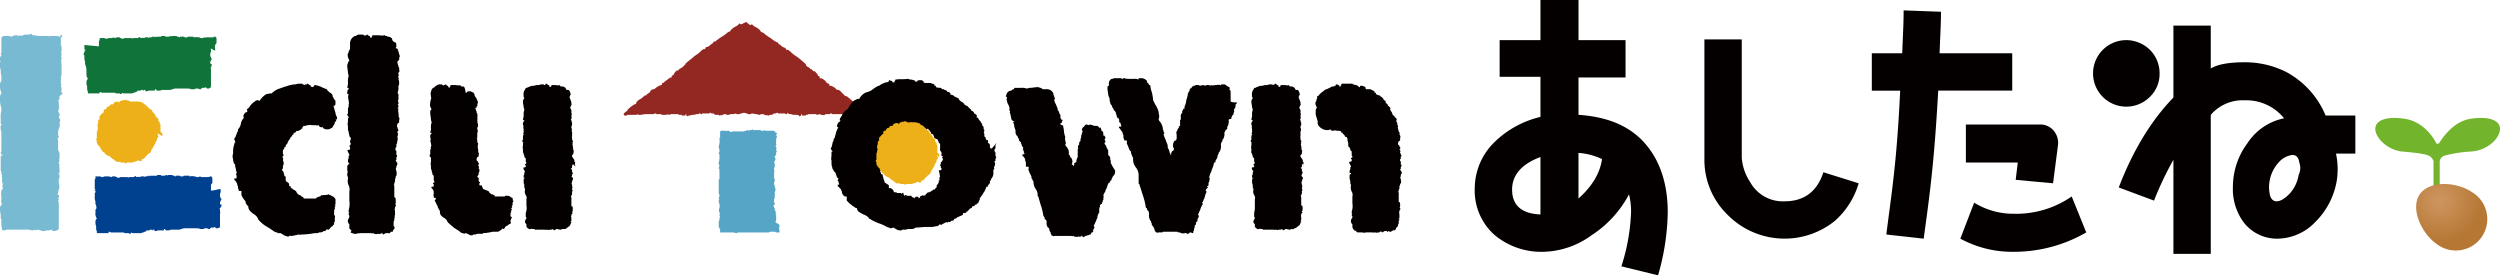
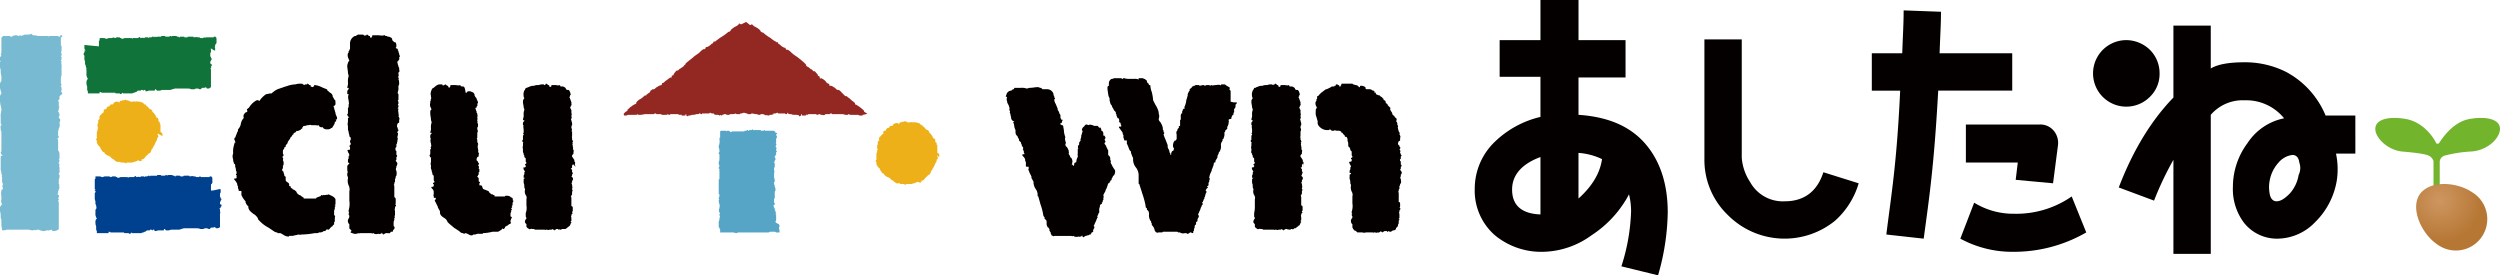
<svg xmlns="http://www.w3.org/2000/svg" width="563" height="62.002" viewBox="0 0 563 62.002">
  <defs>
    <radialGradient id="a" cx="0.377" cy="0.292" r="0.595" gradientTransform="translate(0.034) scale(0.932 1)" gradientUnits="objectBoundingBox">
      <stop offset="0" stop-color="#ce9660" />
      <stop offset="1" stop-color="#b67734" />
    </radialGradient>
  </defs>
  <g transform="translate(-0.8 -0.5)" opacity="0.998">
    <g transform="translate(0.8 5.485)">
      <path d="M14.82,18.8h0c0-.156,0-.156-.156-.312l-.156-.156.156-.156v-.156h0v-.156c0-.312,0-.467-.156-.623v-.156h0a.482.482,0,0,0,.156-.312.153.153,0,0,0-.156-.156v-.935h0V15.37c0-.156.156-.312,0-.467a.153.153,0,0,0,.156-.156v-1.09a.153.153,0,0,0-.156-.156h0a.153.153,0,0,0,.156-.156V12.41c0-.312-.156-.467,0-.779,0-.156,0-.156-.156-.156V11.32l.156-.156h0v-.312h0a.572.572,0,0,0-.156-.467l.156-.156h0a1.167,1.167,0,0,0-.156-.779h0a.153.153,0,0,0,.156-.156V8.36h0V8.2a.153.153,0,0,0-.156-.156h0V7.893h0V6.179a.335.335,0,0,0,.312-.312c0-.156,0-.156-.156-.156h-.156a.153.153,0,0,0-.156.156h0v.156h-.312l-.156-.156H12.328c-.312,0-.467,0-.623.156h0c0-.156-.156-.156-.312-.156H9.368a3.872,3.872,0,0,0-1.246-.156V5.556A.153.153,0,0,1,7.966,5.4c-.156,0-.156,0-.312.156V5.4a.572.572,0,0,1-.467.156H6.72c-.312,0-.467,0-.623.156a.572.572,0,0,0-.467.156h0a.474.474,0,0,0-.623,0H4.85l-.156-.156h0a2.651,2.651,0,0,0-1.09.156v.156H3.137a.153.153,0,0,0-.156-.156h-1.4a.153.153,0,0,0-.156.156c-.156-.156-.312.312-.312.467V9.45c-.156,0,0,0,0,.156h0a.482.482,0,0,1-.156.312c0,.156,0,.156.156.156h0v.156h0l-.156.156v.156C.8,10.541.8,10.7.8,10.852v.156h0v.312c0,.156,0,.156.156.156,0,.156-.156.156-.156.312v.623A2.651,2.651,0,0,0,.956,13.5v.156A3.871,3.871,0,0,0,1.112,14.9v1.09h0l-.156.156V16.3h0L.8,16.461h0v.467a2.678,2.678,0,0,0,.156,1.246c0,.156.156.312.156.623a1.317,1.317,0,0,0-.312.935v.156A6.39,6.39,0,0,0,.956,21.6a3.041,3.041,0,0,1,.156,1.09A4.341,4.341,0,0,0,.956,24.25V25.5c0,.156,0,.156.156.156h0v.312c-.312.156-.156.467-.156.935v.156a.153.153,0,0,0,.156.156s-.156.156,0,.156v3.116h0v1.4l-.156.156a.809.809,0,0,0,.312.623l.156.156H1.112l-.156.156v2.493a2.31,2.31,0,0,0,.156,1.09,1.694,1.694,0,0,0,.156.779h0v.156H1.112c.156.156.156.156.156.312v.156h0v.312h0v.156c0,.312,0,.467.156.623h0v.467l-.156.156a.153.153,0,0,0,.156.156h0v.623H1.267a.153.153,0,0,0-.156.156v.156a3.1,3.1,0,0,0,0,1.246v.623c0,.156-.156.312,0,.623v.312h.156c-.156.156,0,.156,0,.156h0a.153.153,0,0,1-.156.156l-.156.312L.8,44.346v.467A2.651,2.651,0,0,0,.956,45.9s-.156.156,0,.156v.467c0,.312,0,.467.156.623h0V48.4c0,.467.156.779.156,1.09a.153.153,0,0,0,.156.156h.156c.312,0,.623-.156.935-.156h4.05a3.868,3.868,0,0,1,1.4.156c.312,0,.467,0,.623-.156h0l.156.156h0l.467-.156a.937.937,0,0,1,.623.156c.156,0,.467.156.623.156h.467a.153.153,0,0,0,.156-.156h.779l.623-.156h0c0,.312.312.312.623.312h0s.779-.156.935-.467v-.312h0V44.813h0V43.567h0c0-.156,0-.467-.156-.467v-.156l.156-.156v-.156a.153.153,0,0,0-.156-.156v-.156h0a.153.153,0,0,0,.156-.156c0-.312.156-.312,0-.467h-.156c0-.156,0-.156-.156-.156v-.156a.153.153,0,0,0,.156-.156v-.156h0v-.312c.156,0,.156-.156.156-.312V40.3l.156-.156v-.156c0-.156,0-.156-.156-.312h0l.156-.156a.544.544,0,0,0-.156-.312v-.779A1.178,1.178,0,0,1,14.2,37.8V37.18a.153.153,0,0,0-.156-.156v-.312h0a.153.153,0,0,0,.156-.156h0s.156-.156,0-.156v-.312h0v-.467c0-.312-.156-.467,0-.779,0-.156,0-.156-.156-.156v-.156a.572.572,0,0,1,.156-.467h0v-.156l-.156-.156h0a.544.544,0,0,0,.156-.312v-.467h0v-.467c0-.312,0-.467-.156-.467v-.156c0-.156,0-.156-.156-.156h0V30.169h0V29.7a1.4,1.4,0,0,0-.156-.779h0a.153.153,0,0,0,.156-.156h.156v-.156a.482.482,0,0,0-.156-.312V27.21a.937.937,0,0,0,.156-.623h0l.156-.156a2.545,2.545,0,0,0,0-1.09v-.156a.153.153,0,0,0,.156-.156v-.312a.153.153,0,0,0-.156-.156h0v-.156l-.156-.156v-.156c0-.156.156-.156.156-.312,0-.312,0-.467-.156-.623,0-.156-.156-.156-.156-.467h0l.156-.156v-.467l.156-.156h0a.153.153,0,0,0-.156-.156v-.935h0c0-.156,0-.156-.156-.312v-.156h.156V20.2a.153.153,0,0,0,.156-.156h0V19.42a.153.153,0,0,0,.156-.156h0c.467-.312.467-.312.467-.467" transform="translate(-0.8 -2.752)" fill="#78bad1" />
      <path d="M40.672,29.227h0v-1.09h0c0-.156,0-.312.156-.312,0,0,.156-.156,0-.156h0a.153.153,0,0,0,.156-.156v-.156h0V27.2h0v-.467c0-.156,0-.467-.156-.467a.153.153,0,0,0-.156-.156H40.36v.156H38.335v-.156h-.156a.153.153,0,0,0-.156.156H37.4c-.156,0-.156-.156-.312-.156h-.312c-.312-.156-.623,0-.935,0h0a.153.153,0,0,0-.156-.156h-.779c-.312,0-.467,0-.467.156h-.623l-.156-.156h-.779c-.156,0-.156,0-.156.156h-.156l-.156-.156H32.1l-.156-.156h-.623c-.312,0-.467,0-.467.156h0a.482.482,0,0,0-.312-.156.153.153,0,0,0-.156.156h-.935A.153.153,0,0,0,29.3,25.8h-.623a.153.153,0,0,0-.156.156h-1.4c-.156,0-.156,0-.156.156h0a.153.153,0,0,1-.156-.156h-.156c-.156,0-.156,0-.312.156h-.156c-.312,0-.467,0-.467.156l-.156-.156h-.623a.153.153,0,0,0-.156.156h-.156c-.312-.156-.467,0-.779,0h0c0-.156-.156-.312-.312-.156a.153.153,0,0,0-.156.156h-.935a.572.572,0,0,0-.467.156c0-.156-.156-.156-.312-.156h-1.4a.937.937,0,0,1-.623.156h0l-.156-.156h-.156c-.156-.156-.156-.156-.312-.156h-.312c-.312,0-.312,0-.467.156h-.156a.937.937,0,0,0-.623-.156h-.312c-.467,0-.623,0-.779.156h-.312c-.156-.156-.467-.156-.935-.156h-.312c-.156,0-.156,0-.156.156,0,.312,0,.467-.156.467v2.181a.153.153,0,0,0,.156.156.153.153,0,0,1-.156.156c0,.156,0,.156.156.156h.156a.153.153,0,0,0-.156.156v.156l-.156.156v.156h0v.935a1.694,1.694,0,0,0,.156.779v.156a1.167,1.167,0,0,0,.156.779c0,.312.156.467,0,.779h0l-.156.156v.779a1.687,1.687,0,0,0,.156.935c0,.156.156.156.156.312a.809.809,0,0,0-.312.623v.156a1.976,1.976,0,0,0,.156.935V37.8a.937.937,0,0,0,.156.623v.312c0,.156,0,.156.156.156H17.46c.156,0,.156,0,.156-.156v-.156h.156a.937.937,0,0,0,.623.156h2.648l.156.156h.935l.156.156h0c.312,0,.312-.156.467-.312h0l.156.156h1.869a.572.572,0,0,0,.467-.156.572.572,0,0,0,.467-.156h.156l.156-.156a.153.153,0,0,0,.156-.156h.467c.156,0,.312,0,.312-.156h.312l.156.156a.153.153,0,0,0,.156-.156H27.9v.156l.156.156h.156c.156,0,.467-.156.623-.156h1.09c.156,0,.156,0,.156-.156v-.156h.156l.156.156.156.156h.312a1.4,1.4,0,0,0,.779-.156h1.558a1.4,1.4,0,0,0,.779-.156c.156,0,.467-.156.623-.156h2.648c.467,0,.779,0,.935.156h.779l.312-.156h.467c.156,0,.312.156.467.156s.312,0,.312-.156l.156-.156h.467l.467-.156c0,.312.312.312.467.312s.623-.156.623-.312v-.156h0v-.156h0V34.835h0v-.312h0c.156-.312,0-.467,0-.623h0v-.156h0c0-.156,0-.312-.156-.312l.156-.156.156-.156v-.156a.153.153,0,0,0,.156-.156c0-.156.156-.312,0-.312h-.156c0-.156,0-.156-.156-.156v-.467l.156-.156v-.156l.156-.156h0v-.156a.153.153,0,0,0-.156-.156v-.156c0-.156-.156-.156-.156-.312v-.467c0-.156,0-.156.156-.467v-.467a.153.153,0,0,0-.156-.156h0a.153.153,0,0,0,.156-.156h0c-2.181.467-2.025.467-2.181.312" transform="translate(6.842 8.628)" fill="#00418f" />
      <path d="M42.5,8.971h0V8.5c0-.156-.156-.312,0-.467V7.881h0c0-.156,0-.312.156-.312,0,0,.156-.156,0-.156h0a.153.153,0,0,0,.156-.156V7.1h0V6.946h0V6.479c0-.156,0-.467-.156-.467a.153.153,0,0,0-.156-.156h-.312v.156H40.629a.572.572,0,0,0-.467.156h0V6.012h-.156a.153.153,0,0,0-.156.156h-.623c-.156,0-.156-.156-.312-.156H38.6c-.312-.156-.623,0-.935,0h0a.153.153,0,0,0-.156-.156h-.779c-.312,0-.467,0-.467.156-.156,0-.156.156-.156,0h-.467l-.156-.156H34.71c-.156,0-.156,0-.156.156H34.4l-.156-.156h-.312L33.775,5.7h-.623c-.312,0-.467,0-.467.156h0a.482.482,0,0,0-.312-.156.153.153,0,0,0-.156.156h-.935a.153.153,0,0,0-.156-.156H30.5a.153.153,0,0,0-.156.156h-.779c-.156,0-.312.156-.623,0-.156,0-.156,0-.156.156h0a.153.153,0,0,1-.156-.156h-.156c-.156,0-.156,0-.312.156h-.156c-.312,0-.467,0-.467.156l-.156-.156h-.623a.153.153,0,0,0-.156.156h-.156c-.312-.156-.467,0-.779,0h0c0-.156-.156-.312-.312-.156a.153.153,0,0,0-.156.156h-.935a.572.572,0,0,0-.467.156c0-.156-.156-.156-.312-.156h-1.4a.937.937,0,0,1-.623.156h0l-.156-.156h-.156C21,6.012,21,6.012,20.845,6.012h-.312c-.312,0-.312,0-.467.156H19.91a.474.474,0,0,0-.623,0h-.312c-.467,0-.623,0-.779.156h-.312c-.156-.156-.467-.156-.935-.156h-.312a.153.153,0,0,0-.156.156c0,.312,0,.467-.156.467V8.037l-3.271-.312V8.5a.153.153,0,0,0,.156.156.153.153,0,0,1-.156.156c0,.156,0,.156.156.156h.156c-.156.156-.312.156-.312.312v.156l-.156.156V9.75h0v.156a.153.153,0,0,0,.156.156v.623a1.694,1.694,0,0,0,.156.779v.156a1.167,1.167,0,0,0,.156.779c0,.312.156.467.156.779h0s-.156.156,0,.156v.779a1.687,1.687,0,0,0,.156.935c0,.156.156.156.156.312a1.181,1.181,0,0,0-.312.623v.156a1.976,1.976,0,0,0,.156.935v.467a.937.937,0,0,0,.156.623v.312c0,.156,0,.156.156.156h2.337c.156,0,.156,0,.156-.156v-.156h.156a.937.937,0,0,0,.623.156H19.91a.153.153,0,0,1,.156.156H21l.156.156h0c.312,0,.312-.156.467-.312h0l.156.156h1.869a.572.572,0,0,0,.467-.156.572.572,0,0,0,.467-.156h.156l.156-.156a.153.153,0,0,0,.156-.156h.467c.156,0,.312,0,.312-.156h.312l.156.156a.153.153,0,0,0,.156-.156h.312v.156l.156.156h.156c.156,0,.312-.156.623-.156h1.09a.153.153,0,0,0,.156-.156V17.7H29.1l.156.156.156.156h.312a1.4,1.4,0,0,0,.779-.156h1.558a1.4,1.4,0,0,0,.779-.156c.156,0,.467-.156.623-.156h2.648c.467,0,.779,0,.935.156h.779l.312-.156H38.6c.156,0,.312.156.467.156s.312,0,.312-.156l.156-.156h.467l.467-.156c0,.312.312.312.467.312s.623-.156.623-.467v-.156h0v-.156h0V14.424h0v-.312h0v-.623h0v-.156h0c0-.156,0-.312-.156-.312l.156-.156s.156-.156,0-.156v-.156a.153.153,0,0,0,.156-.156c0-.156.156-.312,0-.312h-.156c0-.156,0-.156-.156-.156v-.467l.156-.156v-.156L41.72,11h0v-.156a.153.153,0,0,0-.156-.156v-.156c0-.156-.156-.156-.156-.312V9.75c0-.156,0-.156.156-.467V8.816c0-.156,0-.156-.156-.156h0a.153.153,0,0,0,.156-.156h0c.935.623.935.467.935.467" transform="translate(5.95 -2.584)" fill="#10743a" />
      <path d="M117.474,39.919h0l.156-.156v-1.09h0v-.156h0v-.156h-.156v-.156h0c.156,0,.156,0,.156-.156h0c0-.156,0-.156-.156-.156v-.312a.153.153,0,0,0-.156-.156v-.156h0a.572.572,0,0,0-.156-.467c0-.156-.156-.312-.156-.467a.153.153,0,0,0,.156-.156h.156v-.312a.153.153,0,0,0-.156-.156h0v-.156h0v-.779h.156v-.623h0v-.623h0V33.22h0l.156-.156v-.312a1.178,1.178,0,0,0-.156-.623c0-.312-.156-.467-.156-.779V31.04a.153.153,0,0,0,.156-.156h0a1.694,1.694,0,0,0-.156-.779v-.156h0v-.935h0c.156-.312,0-.623,0-.779v-.467h.156v-.779h0v-.156h0l-.156-.156v-.156h0a.153.153,0,0,0,.156-.156h0V26.21c.156-.156.156-.156.156-.312h0v-.156h0a.153.153,0,0,0-.156-.156h0v-.312h0a.153.153,0,0,0,.156-.156v-.156a.153.153,0,0,0,.156-.156v-.156h0v-.312a.153.153,0,0,0,.156-.156h0a.153.153,0,0,0-.156-.156v-.156c0-.156.156-.467,0-.623,0-.156-.156-.156-.156-.312h0a.153.153,0,0,0,.156-.156h0c0-.156.156-.156,0-.312a.153.153,0,0,0-.156-.156h0a.153.153,0,0,0,.156-.156v-.779h0v-.156a.153.153,0,0,0,.156-.156h0v-.312h0V20.6h-.156v-.156h0V20.29h.156s.156-.156,0-.156v-.156h-.312c0-.156,0-.312-.467-.467h-1.869l-.156-.156a.153.153,0,0,0-.156.156H114.2a.153.153,0,0,0-.156-.156h-1.4a.153.153,0,0,0-.156.156h0v-.156l-.156-.156h0a.153.153,0,0,0-.156.156h-.312s-.156-.156-.156,0a.153.153,0,0,0-.156.156H111.4l-.156-.156c-.156,0-.156,0-.312.156h-.156c-.156,0-.312,0-.312.156h-2.8l-.156.156c-.156,0-.156,0-.312-.156a.544.544,0,0,0-.312-.156h-.312l-.156.156h0a.153.153,0,0,0-.156-.156h-.935a.544.544,0,0,0-.312.156v.156h0v.935h0v.312a.153.153,0,0,0-.156.156v.156a2.808,2.808,0,0,1-.156,1.558v.156h0v.156h0a2.651,2.651,0,0,1,.156,1.09.153.153,0,0,0-.156.156c0,.156,0,.312.156.312h0v.779c0,.312,0,.779-.156.935v.312a.572.572,0,0,0,.156.467v.156c0,.156-.156.156-.156.467,0,.156,0,.156.156.156v.156h0v.156h0s-.156.156,0,.156v.312h0v.156h0v.623h0v.312h0v.467a.153.153,0,0,0-.156.156V32.13h0v.156h0V32.6h0v1.09a.153.153,0,0,0,.156.156h0v.312c0,.156-.156.467-.156.623h0a.153.153,0,0,0,.156.156l-.156.156a2.315,2.315,0,0,0,.156.935h0v.156c.156.156,0,.467,0,.779a.993.993,0,0,0,0,.935l.156.312a.153.153,0,0,0-.156.156v.156c.156.312.156.467,0,.623v.467a1.167,1.167,0,0,0-.156.779v.623h0v.156a.153.153,0,0,0,.156.156h0v.156a.153.153,0,0,0,.156.156h0v.779H107.5a2.651,2.651,0,0,1,1.09.156h0c.312,0,.312-.156.467-.156h6.7a.572.572,0,0,0,.467-.156h.935a.572.572,0,0,1,.467.156h.623c.156,0,.156,0,.156-.156l-.156-1.09h.156V41.01c0-.156-.156-.312-.156-.467-.779-.312-.779-.467-.779-.623" transform="translate(57.159 4.946)" fill="#56a5c7" />
      <path d="M145.7,24.263l-.156-.156c-.156,0-.312-.156-.467-.312V23.64l-.156-.156c-.312-.312-.779-.623-.935-.779-.312-.156-.467-.312-.779-.467h-.156v-.312c-.312-.312-.623-.467-.935-.779h0c-.312-.312-.623-.467-.935-.779h-.312l-.467-.467-.467-.467a.153.153,0,0,0-.156-.156h0c-.156-.156-.312-.312-.467-.312h-.156c-.156,0-.312-.156-.467-.312s-.312-.312-.467-.312h0a1.007,1.007,0,0,0-.779-.312h-.156V17.72l-.156-.156a.835.835,0,0,1-.623-.467,2.794,2.794,0,0,0-1.09-.779c-.156,0-.156,0-.156.156h0c-.156-.156-.156-.156-.156-.312v-.156l-.156-.156H134.8a.483.483,0,0,1-.156-.312c0-.156-.156-.156-.623-.779h-.312l-.467-.467h-.156c-.312-.312-.467-.467-.623-.467-.156-.156-.312-.156-.467-.467V13.2a23.305,23.305,0,0,0-2.025-1.714c-.312-.156-.623-.467-.935-.623a.153.153,0,0,0-.156-.156h0l-.156-.156a3.4,3.4,0,0,0-.779-.623h-.312l-.156-.156h0a.544.544,0,0,0-.156-.312h-.156a2.37,2.37,0,0,1-.935-.623c-.156-.156-.312-.156-.467-.312V8.373l-.156-.156H125.3c0-.156,0-.156-.156-.156a6.6,6.6,0,0,1-1.09-.779,9.252,9.252,0,0,1-1.714-1.246h-.156q-.467-.234-.467-.467l-.156-.156h0a3.259,3.259,0,0,0-.935-.623A2.15,2.15,0,0,1,120,4.323l-.156-.156a.153.153,0,0,0-.156.156h-.312L118.6,3.7h-.156l-.935.467H117.2a.156.156,0,0,0-.312,0,2.15,2.15,0,0,1-.623.467,3.259,3.259,0,0,0-.935.623h0a.153.153,0,0,0-.156.156c-.156.156-.156.312-.467.467h-.156a11.89,11.89,0,0,1-1.714,1.246c-.312.156-.623.467-1.09.779l-.156.156h-.312l-.156.156v.156c-.156.156-.312.156-.467.312a2.37,2.37,0,0,1-.935.623h-.156c-.156,0-.156.156-.156.312h0a.153.153,0,0,0-.156.156h-.312a3.4,3.4,0,0,0-.779.623l-.156.156h0l-.156.156c-.312.156-.623.467-.935.623-.623.623-1.4,1.09-2.025,1.714V13.2c-.312.156-.312.312-.467.467s-.312.156-.623.467h-.156l-.467.467h-.312a6.088,6.088,0,0,0-.623.779.482.482,0,0,1-.156.312h-.156a.153.153,0,0,0-.156.156v.156c0,.156-.156.156-.156.312h0a.153.153,0,0,0-.156-.156c-.467.312-.779.623-1.09.779-.312.312-.467.467-.623.467a.153.153,0,0,0-.156.156s-.156.312,0,.312h-.156a2.632,2.632,0,0,0-.779.312h0c-.156.156-.312.156-.467.312s-.312.312-.467.312h-.156c-.156,0-.312.156-.467.312h0c-.156,0-.156,0-.156.156s-.156.312-.467.467c-.156.156-.312.156-.467.467H95.7a4.94,4.94,0,0,1-.935.779h0a2.29,2.29,0,0,0-.935.779.216.216,0,0,0,0,.312h-.156c-.156.156-.467.156-.779.467a4.13,4.13,0,0,0-.935.779.153.153,0,0,0-.156.156v.156c-.156.156-.312.156-.467.312l-.312.312a.216.216,0,0,0,0,.312.153.153,0,0,0,.156.156c.467,0,.623,0,.623-.156h1.714c.312,0,.467,0,.623-.156h0l.156.156h.467a5.508,5.508,0,0,0,.935-.156h2.025a.153.153,0,0,0,.156-.156h.312l.156.156h1.09a.153.153,0,0,0,.156.156h.779a1.178,1.178,0,0,0,.623-.156.153.153,0,0,0,.156.156c.156,0,.312,0,.312-.156h1.714l.312.156h.156c.156,0,.312,0,.312-.156v-.156h0v.312a.153.153,0,0,0,.156.156h.623a.153.153,0,0,0,.156-.156v-.156h.156v.156a.335.335,0,0,0,.312.312h.156v-.156c.156,0,.623,0,.779-.156.467,0,.779,0,.935-.156h.312a.572.572,0,0,0,.467-.156.153.153,0,0,0,.156-.156v.156l.156.156h.156a.153.153,0,0,0,.156-.156h1.558a.153.153,0,0,0,.156-.156h.156a.572.572,0,0,0,.467.156h.312v.156a1.167,1.167,0,0,0,.779.156.572.572,0,0,1,.467.156h0c.156,0,.156,0,.156-.156l.312.156a.153.153,0,0,0,.156-.156h0c.312,0,.312-.156.467-.156h.156c.312,0,.312.156.467.156h.312c.156,0,.312,0,.312-.156h.312a3.041,3.041,0,0,0,1.09-.156.153.153,0,0,0,.156.156h.623c.156,0,.156,0,.156-.156a1.694,1.694,0,0,0,.779-.156c.312,0,.467.156.779.156l.156.156h.623a.153.153,0,0,0,.156-.156c.467,0,.779.156,1.09.156h.312c0,.156.156.156.312.156h.312c0-.156.156-.156.467-.156h.156c.156,0,.156.156.467.156h0l.156.156.312-.156a.153.153,0,0,0,.156.156.572.572,0,0,0,.467-.156,1.4,1.4,0,0,0,.779-.156v-.156h.312a.572.572,0,0,0,.467-.156h.156l.156.156h1.558a.153.153,0,0,0,.156.156h.156a.153.153,0,0,0,.156-.156v-.156a.153.153,0,0,1,.156.156c.156,0,.156.156.467.156h.312c.156.156.467.156.935.156.156,0,.623,0,.779.156v.156h.156a.335.335,0,0,0,.312-.312v-.156h.156v.156c0,.156,0,.156.156.156h.623c.156,0,.156,0,.156-.156v-.312h0v.156c0,.156.156.156.312.156h0l.312-.156h1.714c0,.156.156.156.312.156s.156,0,.156-.156a1.178,1.178,0,0,1,.623.156c.312,0,.623.156.779,0a.153.153,0,0,0,.156-.156h.935a.153.153,0,0,0,.156-.156h.312l.156.156h2.025a2.315,2.315,0,0,1,.935.156h.467c.156,0,.156,0,.156-.156h0c.156,0,.312.156.623.156h1.714c0,.156.156.156.779.156.156,0,.156,0,.156-.156,1.091-.156,1.091-.312.935-.312" transform="translate(49.492 -3.7)" fill="#932823" />
      <path d="M29.655,22.831h0c0-.156-.156-.623-.467-.623v-.935h0v-.156h0V20.65h0c0-.156,0-.156-.156-.312h0v-.156h0c0-.156,0-.312-.156-.312l-.156-.156h0V19.4c0-.156,0-.312-.156-.312,0-.156-.156-.156-.312-.156h0c0-.156,0-.156-.156-.312h0v-.156a.153.153,0,0,0-.156-.156h0c0-.156-.156-.156-.156-.312h0l-.156-.156a.153.153,0,0,1-.156-.156l-.156-.156c0-.156,0-.156-.156-.312,0-.156-.156-.156-.312-.156l-.156-.156h0a.153.153,0,0,1-.156-.156l-.156-.156h0l-.156-.156-.156-.156h-.156v-.156a.153.153,0,0,0-.156-.156H25.6a.153.153,0,0,1-.156-.156l-.156-.156h0a.572.572,0,0,0-.467-.156.544.544,0,0,0-.312-.156h-.467c-.156-.156-.312,0-.467,0h-.156c-.156-.156-.312-.156-.312,0h-.623c-.623-.312-.779-.312-.935-.312a.292.292,0,0,0-.467,0h-.312c-.156,0-.312,0-.312.156h-.312c-.156,0-.156.156-.156.312h-.156a.153.153,0,0,1-.156-.156h-.312a.572.572,0,0,0-.467.156h0a.335.335,0,0,0-.312.312l-.156.156h-.156a.572.572,0,0,0-.467.156v.156h0c-.156,0-.156.156-.312.156h-.156l-.156.156h0l-.156.156v.156h0l-.156.156c-.156,0-.467,0-.467.312v.312a.153.153,0,0,1-.156.156h0A.153.153,0,0,0,16.1,18c-.156,0-.156.156-.312.312-.312.156-.312.312-.312.467h0c0,.156-.156.156,0,.312v.156l-.156.156c-.156,0-.156.156-.156.312v.467l-.156.156v.312c0,.312,0,.467.156.623a.572.572,0,0,0-.156.467V21.9a.572.572,0,0,0-.156.467V23.61l-.156.156c0,.156,0,.312.156.312h0v.467a.544.544,0,0,0,.156.312h0c0,.156.156.312.467.623l.156.156c0,.156,0,.312.156.312V26.1l.156.156h0q.234.467.467.467h.156c0,.156,0,.312.156.312a.153.153,0,0,0,.156.156c.312.312.623.312.779.467h.156c.156.156.156.312.467.467.156.156.312.156.467.312l.156.156h0c.156.156.312.156.467.312h.779c0,.156.156.156.312.156h.623l.156.156h0c.156,0,.312,0,.312-.156h1.09a.572.572,0,0,0,.467-.156h.156c.156,0,.312,0,.312-.156h.156a.544.544,0,0,0,.312-.156h.312l.156.156a.572.572,0,0,0,.467-.156v-.312h.156c.156,0,.312,0,.312-.156h0a.153.153,0,0,0,.156-.156h0c.156,0,.156,0,.156-.156a.153.153,0,0,1,.156-.156l.312-.312.156-.156h0l.156-.156h0c.467-.156.467-.467.623-.779,0-.156,0-.156.156-.312h0c.156,0,.156-.156.156-.312a3.405,3.405,0,0,0,.467-.779c.156-.312.156-.467.312-.623,0-.156.156-.156.156-.312V23.61h0c.156-.156.467-.312.156-.779h0v-.312c1.09.623,1.09.623,1.09.312" transform="translate(6.954 2.562)" fill="#edb018" />
      <path d="M57.6,19.3c0-.312-.156-.467-.156-.623s-.156-.312-.156-.623c0-.156,0-.156-.156-.156h0a.216.216,0,0,0,0-.312h.156a.153.153,0,0,0,.156-.156l.156-.156c0-.467,0-.935-.156-1.09h-.156a1.181,1.181,0,0,0-.312-.623V15.4a1.035,1.035,0,0,0-.623-.779l-.156-.156c-.156-.156-.467-.312-.467-.467a.153.153,0,0,0-.156-.156c-.312-.156-.779-.312-1.09-.467a4.572,4.572,0,0,0-1.558-.467.153.153,0,0,0-.156.156v.156c-.156,0-.156,0-.312.156h0l-.467-.156v-.156c0-.156,0-.156-.156-.156h-.156c0-.156-.156-.156-.312-.312h-.156v.156H50.9c-.156,0-.156,0-.312.156h0c-.156,0-.156-.156-.312-.156L50.12,12.6h-.312a3.43,3.43,0,0,0-1.246.156h-.156a6.856,6.856,0,0,0-1.558.312c-.312.156-.623.156-.935.312h-.156l-.156.156h-.312l-.156.156h-.156a4.084,4.084,0,0,0-1.4.779c-.156.156-.312.156-.312.312h-.312a6.747,6.747,0,0,0-.779.156h-.156a4.951,4.951,0,0,0-1.558,1.558c-.467-.312-.467-.156-.623-.156a4.229,4.229,0,0,0-1.558,1.4c-.156.312-.467.467-.623.623v.312h.156c0,.156-.156.156-.156.312h0c-.312,0-.623.312-.779.779v.467h.156a2.489,2.489,0,0,0-.779,1.558,2.536,2.536,0,0,1-.467.935l-.156.156v.467a.153.153,0,0,0-.156.156c-.156.467-.312.779-.467,1.246a.153.153,0,0,0-.156.156c-.156.312.156.467.156.779a.153.153,0,0,0,.156.156h-.156a.153.153,0,0,0-.156.156c0,.156-.156.467-.156.623a4.313,4.313,0,0,0-.156,1.4v.312a1.707,1.707,0,0,0,0,1.246h0a1.694,1.694,0,0,0,.156.779h0v.156l.156.156c.156.156.156.156.156.312v.156h0a.572.572,0,0,0,.156.467s-.156.156,0,.156c0,.312,0,.467.156.623h0v.467l-.156.156a.153.153,0,0,0,.156.156h0v.623a.153.153,0,0,1-.156.156h-.312a.216.216,0,0,0,0,.312l.156.156a3.405,3.405,0,0,1,.467.779v.156c0,.156,0,.156.156.312v.156a.937.937,0,0,0,.156.623v.156a.153.153,0,0,0,.156.156h.467v.935c0,.156.156.156.156.312a4.734,4.734,0,0,0,.779,1.09v.312a.544.544,0,0,1,.156.312c.156.156.312.467.467.467v.312c.156.779.779,1.09,1.09,1.4a2.454,2.454,0,0,1,1.09,1.09v.156l.156.156A7.576,7.576,0,0,0,42.487,45l1.4.935a1.178,1.178,0,0,0,.623.156h0v.156h.623c.156,0,.312.156.623.312A2.322,2.322,0,0,0,47,47.028a.153.153,0,0,0,.156-.156h.779l.623-.156h0a1.611,1.611,0,0,0,.623-.156h0c.312,0,.467.156.623,0h.312a17.165,17.165,0,0,0,2.8-.312h.467c.312,0,.312,0,.467-.156h.312a1.19,1.19,0,0,0,.779-.312h.312c.156-.156.467-.312.312-.467h0l.312.156h.156a.153.153,0,0,0,.156-.156h0a.153.153,0,0,0,.156-.156L56.507,45c.156-.156.312-.312.467-.312v-.156l.156-.156h0a.153.153,0,0,0,.156-.156v-.467h0c.156,0,.156-.156.156-.312v-.623c0-.156.156-.312,0-.467a.153.153,0,0,0-.156-.156V41.42a1.178,1.178,0,0,1,.156-.623v-.467l.156-.156c0-.156,0-.156-.156-.156v-.156a.153.153,0,0,0,.156-.156v-.623h0v-.467c-.312-.623-.935-.779-1.558-1.09-.156,0-.156,0-.312.156h0c-.156-.156-.312,0-.467,0h-.467s-.156.156,0,.156a.544.544,0,0,0-.312-.156.153.153,0,0,0-.156.156h0a.153.153,0,0,0-.156.156h-.156a.482.482,0,0,0-.312.156c-.312,0-.467.156-.467.312h-2.8V38.3l-.156-.156H50.12c0-.156,0-.156-.156-.156l-.156-.156a.572.572,0,0,0-.467-.156c0-.156-.312-.312-.467-.467v-.156a1.555,1.555,0,0,0-.779-.623.153.153,0,0,1-.156-.156q-.467-.234-.467-.467c0-.156,0-.156-.156-.156H47.16v-.467c-.156-.312-.312-.312-.467-.467-.156,0-.156-.156-.312-.312h0V34.1h0v-.467a.153.153,0,0,0-.156-.156l-.156-.156v-.156c0-.156-.156-.312-.156-.623,0-.156,0-.156-.156-.156a.335.335,0,0,0-.312-.312h0a.153.153,0,0,0,.156-.156v-.156h0a.153.153,0,0,0,.156-.156v-.623h0c.156,0,.156-.156.156-.312h0V30.2a.153.153,0,0,0-.156-.156h0s.156-.156,0-.156v-.156h0c.156-.312,0-.467-.156-.623h0l.156-.156a.544.544,0,0,0,.156-.312.153.153,0,0,0-.156-.156h0v-.779h0a.482.482,0,0,1,.156-.312.572.572,0,0,0,.156-.467.482.482,0,0,0,.312-.156V26.62c0-.156,0-.156.156-.312a1.2,1.2,0,0,0,.312-.467v-.156h0c.156-.156.312-.467.467-.623.156-.312.156-.467.467-.623a.216.216,0,0,0,0-.312h.156c.156,0,.156,0,.156-.156h0c0-.156.156-.156.156-.312h.156c.312-.156.312-.312.467-.467h0a.216.216,0,0,0,.312,0h.156a.544.544,0,0,1,.312-.156l.156-.156.156-.156c.156,0,.156,0,.156-.156v-.156h0a.153.153,0,0,0,.156-.156h0l.156-.156a1.4,1.4,0,0,0,.779-.156h.156c.312,0,.623-.156.779,0h1.09c.312.156.467,0,.623,0h0c0,.312.312.467.623.467h.312v.156a1.19,1.19,0,0,0,.779.312h.312a1.19,1.19,0,0,0,.779-.312h.156c.156-.312.312-.467.467-.779a.937.937,0,0,0,.156-.623H57.6l.156-.156c0-.156,0-.156-.156-.312h.156c.312-.156.156-.467.156-.623h0A2.517,2.517,0,0,1,57.6,19.3" transform="translate(17.957 1.265)" fill="#040000" />
      <path d="M62.372,28.867h0a.544.544,0,0,0-.156-.312h0l.156-.156v-.312c.156-.312,0-.467-.156-.623h0l.156-.156A.544.544,0,0,0,62.528,27a.153.153,0,0,0-.156-.156h0v-.312h0a.153.153,0,0,0-.156-.156v-.156h0v-.312c0-.156.156-.312.156-.467a.483.483,0,0,0,.312-.156v-.467c0-.156.156-.312,0-.623a.153.153,0,0,0-.156-.156h0c.156-.312,0-.623,0-.935,0-.156-.156-.467,0-.779,0-.156,0-.156-.156-.156v-.156l.156-.156h0V21.7h0a.572.572,0,0,0-.156-.467l.156-.156h0a1.4,1.4,0,0,0-.156-.779h0a.153.153,0,0,0,.156-.156V18.9l-.156-.156h0v-.156h0V18.43a1.976,1.976,0,0,0,.156-.935,1.167,1.167,0,0,1,.156-.779v-.156c0-.312,0-.779-.156-.935h0c.156-.312,0-.467-.156-.623h0c.156,0,.156,0,.156-.156.156-.156,0-.312,0-.467v-.312l.156-.156c.156-.156,0-.467,0-.779,0-.156,0-.312-.156-.312V12.51c-.156-.156-.156-.623-.312-.935h.156l.156-.156c0-.156,0-.156-.156-.156h.156c.312-.156.156-.467.156-.623l.156-.156h0c0-.312-.156-.467-.156-.623s-.156-.312-.156-.623a.153.153,0,0,0-.156-.156h0V8.771h.156C61.9,8.616,61.9,8.46,61.9,8.46l.156-.156V7.837c0-.312-.156-.623-.312-.623h-.156l-.467-.467V6.59c0-.312-.312-.467-.779-.623a.572.572,0,0,1-.467-.156c-.312,0-.312,0-.467-.156,0,0-.156-.156-.156,0-.312.156-.779,0-1.4,0h-1.09a.153.153,0,0,0-.156.156v.156a.153.153,0,0,0-.156.156v.156h0l-.312-.156V5.967a.153.153,0,0,0-.156-.156h-.156c0-.156-.156-.156-.312-.312h-.156v.156h-.156c-.156,0-.156,0-.156.156a.544.544,0,0,0-.312-.156L54.583,5.5h-.935a.572.572,0,0,0-.467.156c-.156,0-.156.156-.312.156h-.156a1.889,1.889,0,0,0-1.09,1.869v1.09h0l-.156.156v.156h0l-.156.156V9.55l-.156.156a1.655,1.655,0,0,0,.156,1.246c0,.156.156.312.156.467-.312.156-.312.623-.467.935v.156c0,.623.156,1.09.156,1.558,0,.312.156.467.156.779a3.868,3.868,0,0,0-.156,1.4A2.31,2.31,0,0,1,51,17.34c0,.156,0,.156.156.156h.156v.312c-.312.156-.312.623-.312.779v.156c0,.156,0,.156.156.156h.156a2.162,2.162,0,0,0,0,1.4c0,.467.156.779,0,.935v.623l-.156.156v1.246L51,23.415a.809.809,0,0,0,.312.623l.156.156h-.156a.153.153,0,0,0-.156.156v.623c0,.312-.156.779,0,1.09v.312c0,.467,0,.779.156.935h0a1.694,1.694,0,0,0,.156.779h0V28.4l.156.156c.156.156.156.156.156.312h0v.312a.153.153,0,0,1-.156.156c0,.312,0,.467.156.623h0a.572.572,0,0,1-.156.467l-.156.156c0,.156,0,.156.156.156h0v.623a.153.153,0,0,0-.156.156h0a.216.216,0,0,0-.312,0c-.156,0-.156.156,0,.312v.156a1.19,1.19,0,0,1,.312.779.153.153,0,0,0-.156.156v.467c-.156.156-.156.312-.156.623v.312h.156l.156.156a.153.153,0,0,1-.156.156c0,.156-.156.156-.156.312A.153.153,0,0,0,51,35.1v.467c0,.312,0,.779.156.935L51,36.657v.312a.937.937,0,0,0,.156.623h0V37.9a2.563,2.563,0,0,0,.156,1.558,2.083,2.083,0,0,1,.156,1.4v.156h0v1.869a5,5,0,0,1-.156,2.181c0,.312,0,.467.156.623a.153.153,0,0,0-.156.156V46l.156.312a1.178,1.178,0,0,1-.156.623.928.928,0,0,0,0,1.09.153.153,0,0,0,.156.156h0V48.5h0v.467h0c0,.156,0,.312.156.312.156.156.156.312.312.312v.156h0c-.156.156-.156.156-.156.312s0,0,.312.156c.156,0,.312.156.623.156h.312a2.085,2.085,0,0,1,.779-.156.216.216,0,0,1-.312,0h2.96c.156.156.312,0,.467,0l.156.156h.156c.312.156.467,0,.779,0h.156s.156.156.156,0c.156,0,.467,0,.467-.312h0l.156.312.156.156a.153.153,0,0,0,.156-.156h.156a.153.153,0,0,0,.156-.156h.779s.156.156.156,0a.153.153,0,0,0,.156-.156h0a.153.153,0,0,0,.156-.156h.312a.153.153,0,0,0,.156-.156c0-.156,0-.156.156-.312s.312-.467.156-.623a.153.153,0,0,0-.156-.156v-.779a1.178,1.178,0,0,1,.156-.623v-.467l.156-.156c0-.156,0-.156-.156-.156v-.156h0a.153.153,0,0,0,.156-.156h0v-.467h0V45.38c0-.312-.156-.467,0-.779v-.156h0a.544.544,0,0,1,.156-.312.216.216,0,0,0,0-.312l-.156-.156a.153.153,0,0,0,.156-.156v-.156h0v-.623c0-.312,0-.467-.312-.623V39.928c0-.312,0-.467-.156-.623a.153.153,0,0,0,.156-.156v-.312h0l.156-.156v-.623h0a.937.937,0,0,0,.156-.623l.156-.156a2.545,2.545,0,0,0,0-1.09.7.7,0,0,1,0-.779V35.1h0c.156-.156.156-.156.156-.312.156-.312,0-.467-.156-.623,0-.156-.156-.156-.156-.312h0l.156-.156v-.623l.156-.156v-.156a.153.153,0,0,0-.156-.156v-.779c0-.156,0-.156-.156-.156a.572.572,0,0,0-.156-.467h0a.153.153,0,0,0,.156-.156v-.156h0a.153.153,0,0,0,.156-.156v-.623a.153.153,0,0,0,.156-.156V29.8a7.082,7.082,0,0,0,.156-.935m-8.88,20.875Z" transform="translate(27.203 -2.696)" fill="#040000" />
      <path d="M88.3,31.138h0c-.156-.156-.156-.156-.156-.312v-.156h0c.156-.312,0-.467-.156-.623h0c0-.156.156-.156,0-.312a.153.153,0,0,0-.156-.156h0c0-.156,0-.156-.156-.312a.153.153,0,0,0-.156-.156V28.8c0-.156.156-.156.156-.312a.153.153,0,0,0,.156-.156v-.312c0-.156.156-.312,0-.467a.153.153,0,0,0-.156-.156h0c.156-.312,0-.467,0-.779,0-.156-.156-.312,0-.623,0-.156,0-.156-.156-.156l.156-.156h0s.156-.156,0-.156h0a.482.482,0,0,0-.156-.312h0v-.156c0-.312,0-.467-.156-.467a.153.153,0,0,0,.156-.156h0V23.5h0c0-.156,0-.156-.156-.156h0a.7.7,0,0,0,0-.779c0-.312,0-.467.156-.623v-.156a1.4,1.4,0,0,0-.156-.779h0a.572.572,0,0,0-.156-.467c.156,0,.156,0,.156-.156.156-.156,0-.312,0-.467v-.156h0c.156-.156,0-.467,0-.623V18.52c-.156-.156-.156-.312-.312-.623h0a.153.153,0,0,0,.156-.156v-.156c.312-.156.156-.312.156-.467v-.312c0-.156-.156-.312-.156-.467s-.156-.156-.156-.467a.153.153,0,0,0-.156-.156h0V15.56h0a.153.153,0,0,0,.156-.156v-.156l.156-.156a2.214,2.214,0,0,0-.312-.935C86.737,14,86.737,14,86.582,14h-.156c-.156,0-.156-.156-.312-.156V13.69c0-.156-.312-.312-.623-.467H85.18c-.312,0-.312,0-.312-.156l-.156-.156c-.312.156-.623,0-.935,0H83a.153.153,0,0,0-.156.156v.156h-.156v.156l-.312-.156v-.156a.153.153,0,0,0-.156-.156h-.156s0-.156-.312-.312H81.6v.156h0c-.156,0-.156,0-.156.156h-.156l-.156-.156h-.312a1.694,1.694,0,0,0-.779.156h-.156a1.976,1.976,0,0,0-.935.156h-.156a2.252,2.252,0,0,0-1.09.312h-.156l-.156.156h-.312a.483.483,0,0,1-.156.312V14a.153.153,0,0,0-.156.156,1.915,1.915,0,0,0-.156,1.246v.156c0,.156.156.156.156.312a1.181,1.181,0,0,0-.312.623v.156c0,.467.156.935.156,1.246,0,.156.156.312.156.623a2.31,2.31,0,0,0-.156,1.09,1.976,1.976,0,0,1-.156.935c0,.156,0,.156.156.312h.156v.156a.622.622,0,0,0-.312.623v.156c0,.156,0,.156.156.156h0c-.156.312,0,.779,0,1.09v.623c-.156,0-.156.156,0,.312v.156h0l-.156.156v.935h0l-.156.156c0,.312.156.467.312.467h0a.153.153,0,0,0-.156.156v.467c0,.312-.156.467,0,.779v.312a1.168,1.168,0,0,0,.156.779h0a.572.572,0,0,0,.156.467h0v.312l.156.156.156.156v.467c0,.312,0,.312.156.467h0a.482.482,0,0,1-.156.312.156.156,0,0,0,0,.312h0v.312l-.156.156h-.312a.216.216,0,0,0,0,.312v.156c.156.156.156.312.312.467l-.156.156v.467a.572.572,0,0,0-.156.467v.312h.312l-.156.156c-.156,0-.156.156-.156.312v.312a1.4,1.4,0,0,0,.156.779s-.156.156,0,.156v.312a.572.572,0,0,0,.156.467h0v.156h0a1.655,1.655,0,0,0,.156,1.246,1.03,1.03,0,0,1,.156.935h0v1.4a3.238,3.238,0,0,1-.156,1.714v.779l.156.312c0,.156,0,.156-.156.312-.156.312-.312.623,0,.935l.156.156v.312h0v.156h0c0,.156,0,.156.312.467.156,0,.156.156.312.156h0c.156.156.156,0,.312,0s.156-.156.312,0h.312c.312,0,.156,0,.312.156h2.181c.156,0,.312.156.312,0h.312c.156.156.467,0,.623,0h.156a.572.572,0,0,0,.467-.156l.156.156.156.156a.153.153,0,0,0,.156-.156h.156a.153.153,0,0,0,.156-.156H84.4c0,.156,0,.156.156.156a.153.153,0,0,0,.156-.156h0a.153.153,0,0,0,.156.156h.156a.153.153,0,0,0,.156-.156h.779c.156,0,.312-.156.467-.312.156,0,.312-.312.467-.312a1.181,1.181,0,0,0,.312-.623l.156-.156c0-.156,0-.156-.156-.156V43.6h0a.153.153,0,0,0,.156-.156h0v-.156h0v-.156h0v-.312c0-.156-.156-.312,0-.467V42.2h0a.544.544,0,0,1,.156-.312c.156,0,.156-.156,0-.312V41.42a.153.153,0,0,0,.156-.156v-.156h0v-.467c0-.156,0-.467-.312-.467V38.46a.572.572,0,0,0-.156-.467.153.153,0,0,0,.156-.156v-.156h0a.153.153,0,0,0,.156-.156V36.9h0a.292.292,0,0,0,0-.467v-.156c.156-.312,0-.623,0-.935q-.234-.467,0-.467v-.312h0c0-.156.156-.156.156-.312.156-.312,0-.467-.156-.623l-.156-.156.156-.156v-.156h0v-.156h0a.153.153,0,0,0,.156-.156V32.7a.153.153,0,0,0-.156-.156v-.467c0-.156,0-.156-.156-.156,0-.156,0-.156-.156-.312h.156a.153.153,0,0,0,.156-.156v-.467h0a.153.153,0,0,0,.156-.156v-.156c.623.623.623.623.623.467" transform="translate(41.316 1.265)" fill="#040000" />
      <path d="M81.594,40.429c0-.156-.156-.467,0-.623V39.65h0v-.156c0-.156,0-.312.156-.312v-.312s-.156-.156-.156,0v-.156a.216.216,0,0,0,0-.312.153.153,0,0,0-.156-.156h0a.544.544,0,0,0-.312-.156h0a.153.153,0,0,0-.156-.156c-.156-.156-.623-.156-.779-.156s-.312,0-.312.156H77.544v-.156c0-.156-.156-.156-.312-.156a.153.153,0,0,0-.156-.156H76.92c-.156,0-.156-.156-.312-.156,0-.156-.156-.156-.312-.312v-.156c-.467-.312-.779-.312-.935-.467h-.156c-.312-.156-.312-.156-.312-.312v-.156H74.74v-.156c0-.312-.312-.312-.467-.312s-.156,0-.156-.156v-.312h0l.156-.156a.153.153,0,0,0-.156-.156l-.156-.156v-.623c0-.156,0-.156-.156-.156,0-.156-.156-.156-.156-.312l.156-.156v-.156h0a.153.153,0,0,0,.156-.156v-.467a.153.153,0,0,0,.156-.156v-.467a.153.153,0,0,0-.156-.156V31.55h0c.156-.312,0-.467-.156-.623h0l.156-.156c0-.156.156-.156,0-.312A.153.153,0,0,0,73.8,30.3h0c0-.156,0-.312-.156-.312a.153.153,0,0,0-.156-.156V29.68h0v-.156c0-.156.156-.312.156-.467a.482.482,0,0,0,.312-.156V28.59c0-.156.156-.312,0-.467a.153.153,0,0,0-.156-.156h0c.156-.312,0-.623,0-.779s-.156-.467,0-.623c0-.156,0-.156-.156-.156h0l.156-.156h0s.156-.156,0-.156h0c0-.156,0-.312-.156-.312v-.312c0-.312,0-.467-.156-.623a.153.153,0,0,0,.156-.156h0v-.935h0V23.6h0a.708.708,0,0,0,0-.779c0-.312,0-.467.156-.623v-.156a1.167,1.167,0,0,0-.156-.779h0c.156-.312,0-.467-.156-.467.156,0,.156,0,.156-.156.156-.156,0-.312,0-.467v-.156h0c.156-.156,0-.467,0-.623s0-.156-.156-.312v-.312c-.156-.156-.156-.467-.312-.779h.156a.153.153,0,0,0,.156-.156v-.156h0c.312-.156.156-.467.156-.623l.156-.156V16.75c0-.156-.156-.312-.156-.467s-.156-.156-.156-.312,0-.156-.156-.312l-.156-.156h0a.482.482,0,0,0-.156-.312v-.156c0-.156,0-.156-.156-.312h0c0-.156,0-.156-.156-.156-.156-.156-.312-.156-.623-.312H71.78a.572.572,0,0,0-.467.156v.156H71v-.156c-.156-1.09-.312-1.246-.623-1.246-.156,0-.467,0-.467-.156l-.156-.156c-.312.156-.779,0-1.09,0h-.935a.153.153,0,0,0-.156.156v.156l-.156.156v.156h0l-.312-.156v-.156a.153.153,0,0,0-.156-.156h-.156c0-.156-.156-.156-.312-.312h-.156v.156h-.156c-.156,0-.156,0-.156.156a.153.153,0,0,1-.156-.156L65.7,12.7h-.312a1.4,1.4,0,0,0-.779.156,3.4,3.4,0,0,0-.779.623h-.156a1.777,1.777,0,0,0-.467.935c-.156.312,0,.779,0,.935,0,.312.156.467,0,.623h0s-.156.156,0,.156v.156l-.156.156v.467A1.28,1.28,0,0,0,63.212,18a.544.544,0,0,0,.156.312c-.312.156-.312.467-.312.779v.156c0,.467.156.935.156,1.4,0,.156.156.467.156.623a3.037,3.037,0,0,0-.156,1.246,1.976,1.976,0,0,1-.156.935c0,.156,0,.156.156.156h.156v.156c-.312.156-.312.467-.312.779V24.7c0,.156,0,.156.156.156h0a1.331,1.331,0,0,0,0,1.09c0,.312.156.623,0,.779a.216.216,0,0,0,0,.312v.156h0l-.156.156v1.09l-.156.156a.809.809,0,0,0,.312.623h.156a.153.153,0,0,0-.156.156v.623c0,.312-.156.623,0,.935v.312a1.167,1.167,0,0,0,.156.779h0a1.178,1.178,0,0,0,.156.623h0v.312l.156.156c.156.156.156.156.156.312v.623c0,.312,0,.312.156.467h0c0,.156,0,.312-.156.312a.153.153,0,0,0-.156.156c0,.156,0,.156.156.156V35.6l-.156.156h-.312a.216.216,0,0,0,0,.312l.156.156a1.181,1.181,0,0,1,.312.623v.623c-.156.156,0,.312,0,.467v.156a.153.153,0,0,0,.156.156H64.3V38.4c0,.156,0,.156-.156.312a.216.216,0,0,0,0,.312c0,.156.156.156.156.312l.467.935v.156a.544.544,0,0,1,.156.312c.156.156.156.312.312.467v.312c0,.623.467.935.935,1.246a1.6,1.6,0,0,1,.779.935h0l.156.156c.467.467.935.779,1.246,1.09.156.156.312.156.467.312a6.6,6.6,0,0,1,1.09.779.937.937,0,0,0,.623.156v.156h.156L71,46.193c.156,0,.312.156.467.156.312.156.623.467,1.09.312a.153.153,0,0,0,.156-.156h.467l.467-.156h1.09s.312,0,.156-.156a9.194,9.194,0,0,0,2.181-.312h1.09a.809.809,0,0,0,.623-.312h.156c.156-.156.312-.312.312-.467l.156.156h.156a.153.153,0,0,0,.156-.156h0a.153.153,0,0,0,.156-.156v-.156c.156,0,.156-.156.312-.156l.156-.156H80.5l.156-.156h0l.156-.156c.156,0,.156,0,.312-.156.156,0,.156-.156,0-.312v-.312a1.569,1.569,0,0,0,.156-.467h0l.156-.156a.335.335,0,0,0-.312-.312v-.467a1.178,1.178,0,0,1,.156-.623v-.312l.156-.156c0-.156,0-.156-.156-.156v-.156h0a.153.153,0,0,0,.156-.156h0v-.467c.312.623.156.467.156.467" transform="translate(33.841 1.32)" fill="#040000" />
-       <path d="M157.042,27.634c0-.156-.156-.156,0,0l-.156-.156h-.156s.156-.156,0-.156v-.312c0-.312,0-.467-.312-.623l-.156-.156h0c0-.156.156-.312,0-.467,0-.156-.156-.156-.312,0h0c0-.156-.156-.312-.156-.467v-.156a2399.044,2399.044,0,0,0-.312-.312h0v-.312a1.177,1.177,0,0,0-.156-.623.544.544,0,0,0,.156-.312v-.156c-.156-.156-.156-.156-.156-.312a1.178,1.178,0,0,0-.156-.623h-.156v-.156c0-.312-.312-.623-.467-.935a2.15,2.15,0,0,1-.467-.623c0-.156-.156-.156-.312-.156v-.467h0c0-.156,0-.156-.156-.156h0c-.156-.156-.156-.312-.467-.312v-.156h0a.835.835,0,0,0-.623-.467V18.91a.153.153,0,0,0-.156-.156h0l-.312-.312-.156-.156-.156-.156a.153.153,0,0,0-.156-.156h-.156l-.156-.156h-.156a1.877,1.877,0,0,0-.779-.779,1.216,1.216,0,0,1-.623-.623.153.153,0,0,0-.156-.156l-.935-.467a.153.153,0,0,0-.156-.156.937.937,0,0,0-.623-.156h0v-.312c-.156-.156-.312-.312-.467-.312s-.156,0-.312-.156a.153.153,0,0,0-.156-.156c-.156-.156-.467-.156-.623-.312a.572.572,0,0,1-.467-.156.153.153,0,0,0-.156-.156,3.041,3.041,0,0,1-1.09-.156v-.156a.153.153,0,0,0-.156-.156h-.156V13.3a.622.622,0,0,0-.623-.312h0l-.156-.156h-1.4a.544.544,0,0,0-.312-.156v-.156a.153.153,0,0,0-.156-.156h0l-.156-.156H141c-.312,0-.467,0-.623.156v.156h-.467v-.156c-.156-.156-.467-.156-.779-.312a1.167,1.167,0,0,1-.779-.156h-.156c-.779.156-1.558,0-2.648.156a.153.153,0,0,0-.156.156v.156a.153.153,0,0,0-.156.156v.156h-.467v-.156a.153.153,0,0,0-.156-.156h-.156a.544.544,0,0,0-.312-.156c-.156,0-.156,0-.156.156v.156h-.156a.153.153,0,0,0-.156.156h-.467a.544.544,0,0,1-.312.156,3.9,3.9,0,0,0-1.09.623h-.156a5.466,5.466,0,0,0-1.246.779c-.312.156-.623.467-.779.467h-.156l-.156.156H129l-.156.156h-.156a3.379,3.379,0,0,0-1.09.935c-.156.156-.156.312-.312.467a1.317,1.317,0,0,0-.935.312H126.2a5.471,5.471,0,0,0-1.246,1.558c-.156.156-.156.312-.312.467a2.8,2.8,0,0,0-1.246,1.4c-.156.312-.312.467-.467.779v.312h.156c0,.156-.156.156-.156.312-.312,0-.467.467-.623.779v.156c0,.156,0,.156.156.312h.156a4.665,4.665,0,0,0-.623,1.558c-.156.467-.156.779-.312.935l-.156.156v.467a.153.153,0,0,0-.156.156c-.156.467-.156.779-.312,1.246l-.156.156a.809.809,0,0,0,.312.623l.156.156h-.156a.153.153,0,0,0-.156.156v.623c0,.467-.156.935,0,1.246v.312c0,.467,0,.935.156,1.09h0a1.007,1.007,0,0,0,.312.779h0v.156l.156.156.312.312v.156h0a.544.544,0,0,0,.156.312v.156c.156.312.156.467.312.467h0c.156.156.156.467,0,.467,0,0-.156.156,0,.156l.156.156h0v.156c0,.156.156.312.156.467v.156h-.312v.312l.156.156.623.623v.156c0,.156.156.156.156.312v.156a1.181,1.181,0,0,0,.312.623.153.153,0,0,0,.156.156l.156.156h.467v.935l.312.312a4.132,4.132,0,0,0,.935.779c0,.156,0,.156.156.156s.156.156.312.156a.809.809,0,0,0,.623.312v.312c.312.623.935.779,1.4,1.09a2.756,2.756,0,0,1,1.246.779v.156s.156.156.156,0a9.518,9.518,0,0,0,2.181,1.09,8.35,8.35,0,0,1,1.714.779,1.178,1.178,0,0,0,.623.156.153.153,0,0,0,.156.156h.156l.467-.156c.156,0,.312.156.623.312a1.67,1.67,0,0,0,.935.312h.312a.153.153,0,0,0,.156-.156h.779l.623-.156h.779a1.178,1.178,0,0,0,.623-.156.153.153,0,0,0,.156-.156c.935,0,1.714-.156,2.648-.156H143.8a6.745,6.745,0,0,0,.779-.156h.312c.156-.156.467-.156.467-.467h0l.312.156h.156l.156-.156h.156l.156-.156a.544.544,0,0,0,.312-.156c.156,0,.156-.156.312-.156l.156.156a.153.153,0,0,0,.156-.156h0a.153.153,0,0,0,.156-.156c0,.156.156.156.312.156s.156,0,.156-.156l.312-.156a.572.572,0,0,0,.467-.156v-.156a.544.544,0,0,1,.312-.156c.156,0,.312-.156.467-.312.156,0,.312-.156.779-.312.156,0,.156-.156.312-.156h0a.153.153,0,0,0,.156-.156v-.156a.153.153,0,0,1,.156-.156h.312l.312-.156V41.81h.156l.312-.312c.156-.156.312-.467.623-.467a.153.153,0,0,0,.156-.156V40.72h0a.572.572,0,0,1,.467-.156h0a.153.153,0,0,0,.156-.156v-.156h.312l.156-.156h0a.153.153,0,0,1,.156-.156c.156,0,.156,0,.156-.156a.544.544,0,0,0,.156-.312c.156-.312.312-.467.156-.623h0c.156-.156.312-.467.467-.623a3.405,3.405,0,0,0,.467-.779h0a.153.153,0,0,0,.156-.156.544.544,0,0,1,.156-.312c.156-.312.156-.467.312-.779h.156c.156,0,.156,0,.156-.156v-.156h0a.153.153,0,0,0,.156-.156l.156-.156c.156-.156.156-.312.156-.623a1.181,1.181,0,0,0,.312-.623.153.153,0,0,0,.156-.156,1.873,1.873,0,0,0,.312-1.246,1.167,1.167,0,0,1,.156-.779s.156-.156,0-.156v-.312c.156-.156.156-.156.156-.312a.752.752,0,0,0,0-.623c0-.156-.156-.156,0-.312h0a.153.153,0,0,0,.156-.156v-.467a.153.153,0,0,0,.156-.156V29.5a.153.153,0,0,0-.156-.156v-.779c0-.156,0-.156-.156-.156a.572.572,0,0,0-.156-.467h0a.153.153,0,0,0,.156-.156v-.156h0a.153.153,0,0,0,.156-.156V26.7a.153.153,0,0,0,.156-.156v-.156c-1.09,1.4-1.09,1.246-1.09,1.246m-11.528,6.231a.572.572,0,0,0-.156.467V34.8h0c-.156,0-.156,0-.156.156v.312h0c-.156.156-.156.156-.156.312a.153.153,0,0,0-.156.156l-.156.156h0v.156h0V36.2h0v.156a.335.335,0,0,0-.312.312c-.156.156-.156.156-.312.156h-.156c0,.156-.156.156-.312.312h0c-.156,0-.156,0-.156.156h-.156c-.156,0-.156.156-.312.156h-.156a.335.335,0,0,0-.312.312H142.4l-.156.156c0,.156,0,.156-.156.312h0c0-.156-.156-.156-.312,0h0c-.156-.156-.312-.156-.312,0h-.156a.335.335,0,0,0-.312.312c0,.156,0,.156-.156.156h-.156a.153.153,0,0,0-.156-.156l-.156-.156a1.181,1.181,0,0,0-.623.312v.156h0c-.156-.156-.312-.312-.467-.312s-.156,0-.156-.156a.153.153,0,0,0-.156-.156h-.779c-.156,0-.312-.156-.467-.156h-.156v.156h-.156v-.156a.153.153,0,0,0-.156-.156V37.6s-.156-.156-.156,0a.153.153,0,0,0-.156.156h-.156a.153.153,0,0,0-.156-.156h-.779a.572.572,0,0,0-.467-.156c-.156,0-.312,0-.312-.156v-.156l-.156-.156h0v-.156h-.156a.622.622,0,0,0-.623-.312h-.156v-.467h0v-.156c-.156-.156-.467-.312-.623-.467-.156,0-.156-.156-.312-.156,0-.156-.156-.467-.156-.623a.572.572,0,0,1-.156-.467c0-.156,0-.156-.156-.156h0c.156-.156,0-.312,0-.467h0a.153.153,0,0,0-.156-.156h-.156a1.569,1.569,0,0,0-.156-.467c-.156-.312-.156-.312,0-.312,0,0,.156-.156,0-.156a.153.153,0,0,0-.156-.156h0v-.156h0v-.467l.156-.156v-.156c0-.156-.156-.156-.312-.312V29.815c0-.156.156-.312,0-.467h0v-.156l.156-.156c0-.156,0-.156-.156-.156h-.156v-.312a.572.572,0,0,0-.156-.467h0a.153.153,0,0,0,.156-.156v-.312h.312a.153.153,0,0,0,.156-.156v-.156a.544.544,0,0,1-.156-.312h0l.156-.156a.335.335,0,0,0,.312-.312v-.156a.153.153,0,0,0-.156-.156h.156l.156-.156V25.92c0-.156.156-.312.156-.467l.156-.156v-.156a.153.153,0,0,1,.156-.156h0c.467,0,.467-.467.623-.623v-.156c0-.312.156-.312.312-.312h0c.156,0,.156,0,.156-.156.156-.156.312-.156.467-.312.312-.156.623-.467.935-.467h.156c.156,0,.312,0,.312-.156h0a.153.153,0,0,0,.156-.156l.156-.156h.156c.156,0,.156.156.312.156s.312,0,.312-.156v-.156h.312l.156-.156c0,.156.156.312.467.312h0a.7.7,0,0,0,.467-.467V21.87a3.872,3.872,0,0,1,1.246.156h.156l.156.156h0a.572.572,0,0,0,.467.156c.156.156.312.156.312,0h0c0,.156,0,.156.156.156h.623c0,.156,0,.156.156.156h.156V22.8a.153.153,0,0,0,.156.156h.156v.156h0v.156h.156c.156,0,.156,0,.312-.156h0a.153.153,0,0,1,.156.156l.156.156.156.156v.156h.156V23.9l.156.156h0v.156a.544.544,0,0,0,.312.156c.156,0,.156,0,.156.156a.153.153,0,0,0,.156.156h0v.312h0v.156h.156a.153.153,0,0,0,.156.156h0a.544.544,0,0,0,.312.156h.156a.482.482,0,0,0,.156.312c0,.156,0,.156.156.312h0v.156l.156.156.156.156h0v.779h0v.312h0c-.156.312.156.467.156.623l.156.156h0v.467c-.156.312.156.467.312.467h0V29.5h-.156v.156a.153.153,0,0,0,.156.156h0v.312h0v.156h-.156a.216.216,0,0,0,0,.312h-.156c-.156,0-.156.156-.156.312h0v.156h0a.544.544,0,0,0-.156.312.153.153,0,0,0,.156.156h0v.156h0v.156a.153.153,0,0,0,.156.156h0v.312h0l-.156.156h-.312l-.156.156c.312.779.156.935.312,1.246h0" transform="translate(66.195 0.874)" fill="#040000" />
      <path d="M193.6,31.138h0c-.156-.156-.156-.156-.156-.312v-.156h0c.156-.312,0-.467-.156-.623h0c0-.156.156-.156,0-.312a.153.153,0,0,0-.156-.156h0c0-.156,0-.156-.156-.312a.153.153,0,0,0-.156-.156V28.8c0-.156.156-.156.156-.312a.153.153,0,0,0,.156-.156v-.312c0-.156.156-.312,0-.467a.153.153,0,0,0-.156-.156h0c.156-.312,0-.467,0-.779,0-.156-.156-.312,0-.623,0-.156,0-.156-.156-.156l.156-.156h0s.156-.156,0-.156h0a.482.482,0,0,0-.156-.312h0v-.156c0-.312,0-.467-.156-.467a.153.153,0,0,0,.156-.156h0V23.5h0v-.156h0a.708.708,0,0,0,0-.779c0-.312,0-.467.156-.623v-.156a1.4,1.4,0,0,0-.156-.779h0a.572.572,0,0,0-.156-.467c.156,0,.156,0,.156-.156.156-.156,0-.312,0-.467v-.156h0c.156-.156,0-.467,0-.623V18.52c-.156-.156-.156-.312-.312-.623h0a.153.153,0,0,0,.156-.156v-.156c.312-.156.156-.312.156-.467v-.312c0-.156-.156-.312-.156-.467s-.156-.156-.156-.467a.153.153,0,0,0-.156-.156h0V15.56h0a.153.153,0,0,0,.156-.156v-.156l.156-.156a2.215,2.215,0,0,0-.312-.935c-.156-.156-.156-.156-.312-.156h-.156c-.156,0-.156-.156-.312-.156V13.69c0-.156-.312-.312-.623-.467h-.312c-.312,0-.312,0-.312-.156l-.156-.156c-.312.156-.623,0-.935,0h-.779a.153.153,0,0,0-.156.156v.156h-.156v.156l-.312-.156v-.156a.153.153,0,0,0-.156-.156h-.156s0-.156-.312-.312h-.156v.156H186.9c-.156,0-.156,0-.156.156h-.156l-.156-.156h-.312a1.694,1.694,0,0,0-.779.156h-.156a1.976,1.976,0,0,0-.935.156h-.156a2.251,2.251,0,0,0-1.09.312h-.156l-.156.156h-.312a.482.482,0,0,1-.156.312V14a.153.153,0,0,0-.156.156,1.915,1.915,0,0,0-.156,1.246v.156c0,.156.156.156.156.312a1.181,1.181,0,0,0-.312.623v.156c0,.467.156.935.156,1.246,0,.156.156.312.156.623a2.31,2.31,0,0,0-.156,1.09,1.976,1.976,0,0,1-.156.935c0,.156,0,.156.156.312h.156v.156a.622.622,0,0,0-.312.623v.156c0,.156,0,.156.156.156h0c-.156.312,0,.779,0,1.09v.623c-.156,0-.156.156,0,.312v.156h0l-.156.156v.935h0l-.156.156c0,.312.156.467.312.467h0a.153.153,0,0,0-.156.156v.467c0,.312-.156.467,0,.779v.312c0,.312-.156.623.156.779h0a.572.572,0,0,0,.156.467h0v.312l.156.156.156.156v.467c0,.312,0,.312.156.467h0a.482.482,0,0,1-.156.312.156.156,0,1,0,0,.312h0v.312a.153.153,0,0,0-.156.156h-.312a.216.216,0,0,0,0,.312v.156c.156.156.156.312.312.467l-.156.156v.467a.572.572,0,0,0-.156.467v.312h.312l-.156.156c-.156,0-.156.156-.156.312v.312a1.4,1.4,0,0,0,.156.779s-.156.156,0,.156v.312a.572.572,0,0,0,.156.467h0v.156h0a1.655,1.655,0,0,0,.156,1.246,1.03,1.03,0,0,1,.156.935h0v1.4a6.39,6.39,0,0,1-.156,1.714v.779l.156.312c0,.156,0,.156-.156.312-.156.312-.312.623,0,.935l.156.156v.312h0v.156h0c0,.156,0,.156.312.467.156,0,.156.156.312.156h0c.156.156.156,0,.312,0s.156-.156.312,0h.312c.312,0,.156.156.312.156h2.337c.156,0,.312.156.312,0h.312c.156.156.467,0,.623,0h.156a.572.572,0,0,0,.467-.156l.156.156.156.156a.153.153,0,0,0,.156-.156h.156a.153.153,0,0,0,.156-.156h.467a.156.156,0,0,0,.312,0h0a.153.153,0,0,0,.156.156h.156a.153.153,0,0,0,.156-.156h.156c.156,0,.312.156.467,0l.156-.156h.156c.156,0,.312-.156.467-.312.156,0,.312-.312.467-.312a1.181,1.181,0,0,0,.312-.623l.156-.156c0-.156,0-.156-.156-.156v-.156h0a.153.153,0,0,0,.156-.156h0v-.156h0v-.156h0v-.312c0-.156-.156-.312,0-.467v-.156h0a.544.544,0,0,1,.156-.312c.156,0,.156-.156,0-.312v-.156a.153.153,0,0,0,.156-.156v-.623c0-.156,0-.467-.312-.467V38.3a.572.572,0,0,0-.156-.467.153.153,0,0,0,.156-.156v-.156h0a.153.153,0,0,0,.156-.156v-.623h0a.292.292,0,0,0,0-.467v-.156c.156-.312,0-.623,0-.935q-.234-.467,0-.467V34.41h0c0-.156.156-.156.156-.312.156-.312,0-.467-.156-.623l-.156-.156.156-.156v-.156h0v-.156h0a.153.153,0,0,0,.156-.156V32.54a.153.153,0,0,0-.156-.156v-.467c0-.156,0-.156-.156-.156,0-.156,0-.156-.156-.312h.156a.153.153,0,0,0,.156-.156v-.467h0a.153.153,0,0,0,.156-.156v-.156c.311.779.311.779.311.623" transform="translate(100.056 1.265)" fill="#040000" />
      <path d="M210.185,28.49h0a.544.544,0,0,0-.156-.312v-.156h0c.156-.312,0-.467-.156-.623h0l.156-.156c0-.156.156-.156,0-.312a.153.153,0,0,0-.156-.156h0c0-.156,0-.312-.156-.312a.153.153,0,0,0-.156-.156v-.156h0V26c0-.156.156-.312.156-.467a.482.482,0,0,0,.312-.156v-.467c0-.156.156-.312,0-.623a.153.153,0,0,0-.156-.156h0a.685.685,0,0,0-.156-.779c0-.156-.156-.467-.156-.623s0-.156-.156-.156h0l.156-.156h0v-.156h0c0-.156,0-.312-.156-.312v-.312a.809.809,0,0,0-.312-.623l.156-.156V20.7c0-.156,0-.312-.156-.312a.153.153,0,0,0-.156-.156l-.156-.156c0-.156,0-.156-.156-.312h-.156V19.61h-.156a1.19,1.19,0,0,0-.312-.779c-.156-.312-.312-.467-.156-.623v-.156l-.623-.623h0v-.156c-.156-.156-.312-.312-.467-.312h0c0-.156.156-.156,0-.312a.335.335,0,0,0-.312-.312l-.156-.156h0v-.156l-.467-.467c-.156,0-.156-.156-.312-.156v-.156h-.156a2.632,2.632,0,0,1-.779-.312v-.156c0-.156,0-.156-.156-.156h-.156v-.156c0-.312-.312-.312-.467-.312h0a.153.153,0,0,0-.156-.156.937.937,0,0,0-.623-.156H202.4l-.156-.156v-.156c0-.156,0-.156-.156-.156a.153.153,0,0,0-.156-.156,1.611,1.611,0,0,0-.623-.156c-.156,0-.312,0-.312.156v.156h-.312v-.156a1.181,1.181,0,0,0-.623-.312c-.156,0-.467-.156-.623-.156l-.156-.156h-2.337a.153.153,0,0,0-.156.156v.156l-.156.156v.156h-.312v-.156a.153.153,0,0,0-.156-.156h-.156c0-.156-.156-.156-.312-.156s-.156,0-.156.156v.156h-.156c-.156,0-.156,0-.156.156h-.467a.482.482,0,0,0-.312.156l-.935.467h-.156c-.312.156-.623.467-1.09.779l-.156.156-.312.312c-.156.156-.156.312-.312.312h0c-.156,0-.156,0-.156.156v.467a.153.153,0,0,0-.156.156h0v.312l-.156.156a1.28,1.28,0,0,0,.156,1.09.544.544,0,0,0,.156.312c-.312.156-.312.467-.312.779v.156a2.31,2.31,0,0,0,.156,1.09l.312,1.09c-.156.467.156,1.09.935,1.558a2.214,2.214,0,0,0,.935.312h.623a.153.153,0,0,0,.156-.156h.156a.622.622,0,0,0,.623.312h.156c.156,0,.156,0,.156-.156h0a1.4,1.4,0,0,0,.779.156h.156c.312,0,.623.156.623.312a.153.153,0,0,0,.156.156h.156v.156l.467.467h0v.156a.482.482,0,0,0,.312.156h.156v.156c.156.156.156.312.156.623,0,.156.156.467.156.623v.312c0,.156,0,.623.312.623,0,.156.156.312.156.467h0v.156l.156.156.156.156v.623c0,.312,0,.312.156.467h0c0,.156,0,.312-.156.312a.153.153,0,0,0-.156.156c0,.156,0,.156.156.156v.467a.153.153,0,0,0-.156.156h0a.216.216,0,0,0-.312,0c-.156,0-.156.156,0,.312v.156a1.181,1.181,0,0,1,.312.623l-.156.156v.467a.572.572,0,0,0-.156.467V32.7h.312v.156l-.156.156a.153.153,0,0,0-.156.156v.467a1.167,1.167,0,0,0,.156.779s-.156.156,0,.156v.312a.572.572,0,0,0,.156.467h0V35.5h0a2.2,2.2,0,0,0,.156,1.4,1.368,1.368,0,0,1,.156,1.09h0V39.55a3.835,3.835,0,0,1-.156,1.869c0,.312,0,.467.156.467l-.156.156V42.2l.156.312a.572.572,0,0,1-.156.467.928.928,0,0,0,0,1.09.153.153,0,0,0,.156.156h0v.623h0V45a.544.544,0,0,1,.156.312l.312.312h0c-.156.156.312,0,.312.156s.156,0,.312.312h1.09s.779.156.779,0H203.8c.156,0,.312.156.312,0h.312c.312.156.467,0,.623,0h0s.156.156.156,0c.156,0,.467-.156.467-.312l.156.156.156.156a.153.153,0,0,0,.156-.156h.156a.153.153,0,0,0,.156-.156h.623c0,.156,0,.156.156.156a.153.153,0,0,0,.156-.156h.156c0,.156.156.156.312.156s.156,0,.312-.156l.312-.156a.622.622,0,0,0,.623-.312v-.156A.153.153,0,0,1,209.25,45a.809.809,0,0,0,.312-.623c0-.156.156-.156.156-.467v-.467l.156-.156c0-.156,0-.156-.156-.156v-.156h0a.153.153,0,0,0,.156-.156h0v-.467h0v-.312c0-.156-.156-.467,0-.623v-.156h0a.544.544,0,0,1,.156-.312.216.216,0,0,0,0-.312.153.153,0,0,0-.156-.156l.156-.156v-.623c0-.156,0-.467-.312-.467V37.37a.572.572,0,0,0-.156-.467.153.153,0,0,0,.156-.156v-.312l.156-.156v-.623h0a.572.572,0,0,0,.156-.467l.156-.156c.156-.312,0-.779,0-.935-.156-.312-.156-.467,0-.623v-.312h0c0-.156.156-.156.156-.312.156-.312,0-.467-.156-.623,0-.156-.156-.156-.156-.312h0l.156-.156v-.156h0v-.312a.153.153,0,0,0,.156-.156v-.156a.153.153,0,0,0-.156-.156V30.2c0-.156,0-.156-.156-.156,0-.156,0-.312-.156-.312h.156V29.58h0a.153.153,0,0,0,.156-.156v-.467h0c.156,0,.156-.156.156-.312-.156,0-.156,0-.156-.156" transform="translate(105.276 1.265)" fill="#040000" />
      <path d="M170.035,30.548c-.156-.312-.312-.467-.156-.779v-.156h-.156v-.467a.809.809,0,0,0-.312-.623c-.156-.156-.156-.156-.156-.312h0V27.9h0v-.623l-.156-.156c0-.156,0-.156-.156-.312,0-.156-.156-.312-.156-.467a.153.153,0,0,0-.156-.156.335.335,0,0,0-.312-.312h0a.153.153,0,0,0,.156-.156v-.156a.153.153,0,0,0,.156-.156v-.156a.572.572,0,0,1-.156-.467l.156-.156v-.156c0-.156,0-.156-.156-.312a.153.153,0,0,0-.156-.156h-.156v-.467a.809.809,0,0,0-.312-.623H167.7v-.156a.572.572,0,0,0-.156-.467c0-.156-.156-.156-.312,0h0q-.234-.467-.467-.467h-.623a.482.482,0,0,1-.312-.156h-.156a.993.993,0,0,0-.935,0,.544.544,0,0,0-.312-.156h-.156c-.312.156-.312.312-.467.467h0a.971.971,0,0,0-.467.779c0,.156,0,.156.156.156h.156a.153.153,0,0,0-.156.156c-.156.312-.156.623-.312.935a1.4,1.4,0,0,1-.156.779v.467c-.156,0-.156,0-.156.156h0l-.156.156h0v.467l-.156.156h0a.7.7,0,0,0,0,.779h0c-.156,0-.156,0-.156.156v1.09s-.156.156,0,.156v.156h0v.156h0v.156a2.214,2.214,0,0,0-.312.935c0,.156,0,.156-.156.312h-.156l-.156.156a1.178,1.178,0,0,1-.156.623h0l-.156-.156a.153.153,0,0,0-.156-.156H161a.544.544,0,0,0,.156-.312V30.08h0c0-.156.156-.312,0-.467v-.156c-.156-.312-.156-.467-.312-.467-.156-.156-.156-.312-.312-.623l-.156-.156h0V27.9h0s.156-.156,0-.156v-.312a5.186,5.186,0,0,0-.467-.935h-.156c0-.156-.156-.312-.156-.467h0a.7.7,0,0,0,0-.779c0-.312-.156-.623,0-.779v-.156a4.548,4.548,0,0,1-.312-1.4c0-.312-.156-.779-.156-1.09l-.156-.156h-.156a.544.544,0,0,0-.312-.156h0V21.2h.156a.153.153,0,0,0,.156-.156v-.156a.544.544,0,0,0,.156-.312c0-.156,0-.156-.156-.156h-.156v-.156a.153.153,0,0,0-.156-.156v-.623c0-.156,0-.156-.156-.312-.156-.312-.156-.623-.467-.935v-.312c-.156-.312-.312-.779-.467-1.09a2.214,2.214,0,0,1-.312-.935l.156-.156v-.156a.153.153,0,0,0-.156-.156h0v-.312h0a.153.153,0,0,0-.156-.156v-.156h0v-.156h0a1.5,1.5,0,0,0-1.4-1.09h-1.09c-.156-.312-.623-.312-.935-.467h-.156c-.623,0-1.09.156-1.714.156-.312,0-.467.156-.779.156a3.037,3.037,0,0,0-1.246-.156h-1.4v0c-.156,0-.156,0-.156.156v.156h-.156c-.156,0-.312.156-.467.312h0a1.19,1.19,0,0,0-.779.312c-.312.312-.312.623-.467.935,0,.156,0,.156.156.156h.156a1.331,1.331,0,0,0,0,1.09c0,.312.156.467.312.779h0c.156.467.312.779.156.935v.156a.544.544,0,0,1,.156.312v.156s-.156.156,0,.156c.156.467.156.779.312,1.246,0,0-.156.156,0,.156q.234.467.467.467c.156,0,.156,0,.156.156h-.156s-.156.156,0,.156c0,.156.156.467.156.623a2.888,2.888,0,0,0,.312,1.09v.467a1.11,1.11,0,0,0,.467.935,1.181,1.181,0,0,0,.312.623V25.1l.156.156.312.312v.156h0a.544.544,0,0,0,.156.312v.156a1.2,1.2,0,0,0,.312.467h0v.467s-.156.156,0,.156l.156.156h0v.156a.572.572,0,0,0,.156.467.153.153,0,0,1-.156.156h-.312v.312l.156.156a1.325,1.325,0,0,1,.467.779v.156c0,.156,0,.156.156.312v.935a.153.153,0,0,0,.156.156h.467v.467a.216.216,0,0,0,0,.312c0,.156.156.312.156.467l.467.935v.312c0,.156.156.156.156.312.156.156.156.467.312.467V34.6A2.957,2.957,0,0,0,152.9,36a2.175,2.175,0,0,1,.467,1.4v.156h0a.153.153,0,0,0,.156.156c.156.623.312,1.09.467,1.714a12.979,12.979,0,0,1,.623,2.337.809.809,0,0,0,.312.623V42.7l.312.312c.156.156.156.312.156.623a1.483,1.483,0,0,0,.312,1.09h.156c0,.156,0,.156.156.312h0v.156h0v.156l.156.312a.482.482,0,0,1,.156.312v.156h0a.544.544,0,0,1,.156.312c.156.156,0,0,.312.156.156.156.156,0,.467,0H161c.156.156.312,0,.467,0l.156.156h.156c.312.156.623,0,.779,0h.156s.156.156.156,0c.156,0,.467,0,.467-.312h0l.156.312.156.156a.153.153,0,0,0,.156-.156h.156l.156-.156c.312,0,.467-.156.623-.156h.156l.156-.156h.156a.153.153,0,0,0,.156-.156h0a.544.544,0,0,0,.156-.312h0c.156,0,.156,0,.312-.156a.216.216,0,0,0,0-.312l.156-.312a.572.572,0,0,0,.156-.467.153.153,0,0,0-.156-.156.482.482,0,0,1,.156-.312c0-.156.156-.312.156-.467.156-.156.156-.312.312-.623,0-.156.156-.312.156-.467l.156-.156a.153.153,0,0,0-.156-.156v-.156h0c.156,0,.156,0,.156-.156l.156-.312v-.156a.153.153,0,0,0,.156-.156v-.467a1.4,1.4,0,0,1,.156-.779v-.312h0c.156-.156.156-.312.312-.312a.156.156,0,1,0,0-.312h0c.156,0,.156,0,.312-.156V38.8h0v-.156l.156-.156v-.312c0-.312.156-.467,0-.623h0c0-.312.156-.467.312-.779.156-.156.156-.467.312-.779h0l.156-.156a.572.572,0,0,1,.156-.467c0-.312.156-.467.156-.623h.156l.156-.156v-.156h0a.153.153,0,0,0,.156-.156c0-.156,0-.156.156-.156a.572.572,0,0,0,.156-.467,1.181,1.181,0,0,0,.312-.623h.156a1.67,1.67,0,0,0,.312-.935.572.572,0,0,0-.156-.467c-.623-.935-.623-1.09-.623-1.09" transform="translate(80.308 1.544)" fill="#040000" />
      <path d="M188.63,17.1h0v-1.09h0V14.76c0-.156-.156-.312-.312-.467a.292.292,0,0,0,0-.467h0l-.312-.156c-.156-.156-.312-.156-.467-.312a.572.572,0,0,0-.467-.156H186.6a.153.153,0,0,0-.156.156v.156h0a.153.153,0,0,0-.156-.156c-.312-.156-.779,0-1.09,0s-.623.156-.935,0c-.156,0-.156,0-.156.156h-.156a.153.153,0,0,0-.156-.156h-.312a.937.937,0,0,0-.623.156l-.312-.156h0c-.467,0-.623.156-.935.156h0a.153.153,0,0,0-.156-.156h-.623c-.156,0-.156,0-.312.156h-.156a.153.153,0,0,0-.156.156h-.156a.153.153,0,0,0-.156.156.153.153,0,0,1-.156.156.153.153,0,0,1-.156.156h0a.153.153,0,0,0-.156.156h0c0,.156-.156.156,0,.312-.156.156-.312.312-.312.467a.936.936,0,0,0-.156.623h0c-.156.467-.156.779-.312.935v.156a4.818,4.818,0,0,1-.312,1.246h0c-.156.312-.156.467,0,.623h-.156c-.312,0-.312.467-.467.623v.467h-.156a1.167,1.167,0,0,0-.156.779v.623h0a.153.153,0,0,0-.156.156v1.246H177.1l-.156.156c0,.156,0,.312.156.312v.156h0v-.156h-.156a.622.622,0,0,0-.312.623h0a.153.153,0,0,0-.156.156c-.156.312,0,.623,0,.779v.935h0a.544.544,0,0,0-.156.312h-.156a.153.153,0,0,0-.156.156h0a.153.153,0,0,0-.156.156,1.758,1.758,0,0,0-.156,1.246l.156.156a.937.937,0,0,1-.156.623c-.312,0-.467.467-.467.779v.156h-.156v-.156h0c0-.156,0-.156-.156-.312h0L174.765,28c-.156-.312-.312-.467-.312-.779v-.312c-.156-.467-.312-.779-.467-1.246a6.412,6.412,0,0,1-.467-1.246l.156-.156v-.156a.153.153,0,0,0-.156-.156V23.8h0V23.64h0c0-.156-.156-.156-.156-.312v-.312a3.85,3.85,0,0,0-.623-1.4.809.809,0,0,1-.312-.623,1.707,1.707,0,0,0,0-1.246v-.312a5.759,5.759,0,0,0-.779-1.714l-.467-.935a11.5,11.5,0,0,0-.312-1.869,4.548,4.548,0,0,1-.312-1.4.153.153,0,0,0-.156-.156h-.156a.835.835,0,0,0-.467-.623h0v-.156c0-.156,0-.312-.156-.312-.156-.156-.312-.312-.467-.312s-.156-.156-.312-.156h-.779c-.156,0-.156,0-.156.156v.156a1.687,1.687,0,0,0-.935-.156h-.935c-.623,0-1.09,0-1.246-.156h-.156c-.156,0-.156,0-.312.156h-.156l-.156-.156h-1.558c-.156,0-.312.156-.467.156h-.156a1.126,1.126,0,0,0-.623.935v.623a.335.335,0,0,0-.312.312v.467l.156,1.09a2.214,2.214,0,0,0,.312.935v.467c.156.467.156.935.467,1.09a2.409,2.409,0,0,0,.467.935h0v.156l.156.156.312.312v.156h0c0,.312.156.312.156.467h0v.156c.156.312.156.467.312.623h.156c.156.156.156.623.156.623s-.156.156,0,.156a.153.153,0,0,0,.156.156l.156.156v.156c0,.156.156.312.156.467a.153.153,0,0,1-.156.156h-.312a.216.216,0,0,0,0,.312l.156.156c.156.312.467.623.623.935v.156c0,.156,0,.156.156.312v.312a.937.937,0,0,0,.156.623v.156a.153.153,0,0,0,.156.156h.467V26.6c.156.156.156.312.312.623.156.467.312.935.623,1.09v.312c0,.156.156.312.156.467.156.312.156.467.312.623h0v.467a2.835,2.835,0,0,0,.623,1.714,2.835,2.835,0,0,1,.623,1.714v1.869h0a.153.153,0,0,0,.156.156c.156.623.467,1.4.623,2.025a18.836,18.836,0,0,1,.779,2.8c0,.467.156.623.312.623h0V41.4l.312.312a1.4,1.4,0,0,1,.156.779,2.315,2.315,0,0,0,.312,1.4l.156.156V44.2a.544.544,0,0,0,.156.312h0v.156h0v.156l.467.623V45.6l.156.156v.156c-.156,0,.156.312.156.312a.335.335,0,0,0,.312.312c.156.156.312,0,.467,0h.312c.467,0,.623,0,.623-.156h3.271l.156.156h.467l.156.156h.156c.312.156.623,0,.935,0h.156l.156.156a.572.572,0,0,0,.467-.156.153.153,0,0,0,.156-.156h.156c.156,0,.312.156.467.156a.153.153,0,0,0,.156-.156v-.312h0a.153.153,0,0,0,.156-.156v-.312a.936.936,0,0,0,.156-.623.544.544,0,0,1,.156-.312h0a.153.153,0,0,0,.156-.156V44.2c.156,0,.156-.156.312-.156v-.312a1.205,1.205,0,0,1,.156-.467.572.572,0,0,0,.156-.467.153.153,0,0,0-.156-.156.572.572,0,0,1,.156-.467c0-.156.156-.312.156-.467.156-.156.156-.312.311-.779.156-.156.156-.467.312-.623l.156-.156a.153.153,0,0,0-.156-.156v-.312h0c.156,0,.156,0,.156-.156l.156-.312v-.156h0a.153.153,0,0,0,.156-.156.572.572,0,0,1,.156-.467,2.214,2.214,0,0,1,.312-.935v-.156a.153.153,0,0,0-.156-.156v-.156a1.929,1.929,0,0,1,.312-.467.156.156,0,0,0,0-.312V36.1c.156,0,.156,0,.312-.156v-.623h0l.156-.156v-.312c.156-.312.156-.467,0-.623h0a3.964,3.964,0,0,1,.312-1.09,2.214,2.214,0,0,0,.312-.935h0l.156-.156a.572.572,0,0,1,.156-.467,6.746,6.746,0,0,1,.156-.779h.156a.153.153,0,0,0,.156-.156v-.312a.153.153,0,0,0,.156-.156c0-.156.156-.156.156-.312.156-.156.156-.312.156-.623a1.645,1.645,0,0,0,.312-.779h0a.153.153,0,0,0,.156-.156,2.1,2.1,0,0,0,.312-1.246,1.314,1.314,0,0,1,.312-1.09s.156-.156,0-.156v-.156l.156-.156c.156-.156.156-.156.156-.312a1.693,1.693,0,0,0,.156-.779v-.467h0a.153.153,0,0,0,.156-.156v-.156a2249.448,2249.448,0,0,0,.312-.312h0a.153.153,0,0,0,.156-.156v-.312a.544.544,0,0,1,.156-.312c0-.156.156-.312.156-.623V21.77c.156-.312,0-.312,0-.467v-.156h0c.156,0,.156-.156.312-.156h.156a.153.153,0,0,0,.156-.156c0-.312.156-.467.312-.779h0c.156,0,.156,0,.156-.156a.572.572,0,0,1,.156-.467v-.156h0v-.156a.153.153,0,0,0-.156-.156h0c.156,0,.156,0,.156-.156v-.156h.156a1.4,1.4,0,0,0,.156-.779V17.72c.156,0,.312-.312.312-.467a3.725,3.725,0,0,1-1.4-.156M162.3,13.358Z" transform="translate(88.509 0.818)" fill="#040000" />
      <path d="M141.732,25.775h0c0-.156-.156-.623-.467-.623v-.935h0v-.156h0v-.467h0c0-.156,0-.156-.156-.312h0v-.156h0c0-.156,0-.312-.156-.312l-.156-.156h0v-.312c0-.156,0-.312-.156-.312,0-.156-.156-.156-.312-.156h0c0-.156,0-.156-.156-.312h0v-.156a.153.153,0,0,0-.156-.156h0c0-.156-.156-.156-.156-.312h0l-.156-.156a.153.153,0,0,1-.156-.156l-.156-.156c0-.156,0-.156-.156-.312,0-.156-.156-.156-.312-.156l-.156-.156h0a.153.153,0,0,1-.156-.156l-.156-.156h0l-.156-.156-.156-.156h-.156v-.156a.153.153,0,0,0-.156-.156h-.156a.153.153,0,0,1-.156-.156l-.156-.156h0a.572.572,0,0,0-.467-.156.544.544,0,0,0-.312-.156h-.467c-.156-.156-.312,0-.467,0H135.5c-.156-.156-.312-.156-.312,0h-.623a.482.482,0,0,0-.312-.156.292.292,0,0,0-.467,0h-.312c-.156,0-.312,0-.312.156h-.312a.544.544,0,0,0-.156.312h-.156a.153.153,0,0,1-.156-.156h-.312a.572.572,0,0,0-.467.156h0a.335.335,0,0,0-.312.312l-.156.156h-.156a.572.572,0,0,0-.467.156v.156h0c-.156,0-.156.156-.312.156h-.156l-.156.156h0l-.156.156v.156h0l-.156.156c-.156,0-.467,0-.467.312v.312a.153.153,0,0,1-.156.156h0a.153.153,0,0,0-.156.156c-.156,0-.156.156-.312.312-.312.156-.312.312-.312.467h0c0,.156-.156.156,0,.312v.156l-.156.156c-.156,0-.156.156-.156.312v.467l-.156.156v.312c0,.312,0,.467.156.623a.572.572,0,0,0-.156.467V25a.572.572,0,0,0-.156.467V26.71l-.156.156c0,.156,0,.312.156.312h0v.467a.544.544,0,0,0,.156.312h0c0,.156.156.312.467.623l.156.156c0,.156,0,.312.156.312V29.2l.156.156h0q.234.467.467.467h.156c0,.156,0,.312.156.312a.153.153,0,0,0,.156.156c.312.312.623.312.779.467h.156c.156.156.156.312.467.467.156.156.312.156.467.312l.156.156h0c.156.156.312.156.467.312h.779c0,.156.156.156.312.156h.623l.156.156h0c.156,0,.312,0,.312-.156h1.091a.572.572,0,0,0,.467-.156h.156c.156,0,.312,0,.312-.156h.156a.544.544,0,0,0,.312-.156h.312l.156.156a.572.572,0,0,0,.467-.156v-.312h.156c.156,0,.312,0,.312-.156h0a.153.153,0,0,0,.156-.156h0c.156,0,.156,0,.156-.156a.153.153,0,0,1,.156-.156l.312-.312.156-.156h0l.156-.156h0c.467-.156.467-.467.623-.779,0-.156,0-.156.156-.312h0c.156,0,.156-.156.156-.312a3.406,3.406,0,0,0,.467-.779c.156-.312.156-.467.312-.623,0-.156.156-.156.156-.312V26.71h0c.156-.156.467-.312.156-.779h0v-.312c.312.623.467.467.467.156" transform="translate(69.821 4.291)" fill="#edb018" />
    </g>
    <g transform="translate(332.912 0.5)">
      <path d="M242.664,36.33a14.793,14.793,0,0,0-5.3-1.4V45.21C240.327,42.561,242.2,39.6,242.664,36.33ZM228.8,35.863c-4.206,1.558-6.387,4.05-6.387,7.322,0,3.583,2.181,5.452,6.387,5.608Zm11.528,17.6a19.106,19.106,0,0,1-10.749,3.739,16.4,16.4,0,0,1-11.061-3.739A13.322,13.322,0,0,1,214,43.029a14.622,14.622,0,0,1,4.518-10.593A22,22,0,0,1,228.8,26.827V17.792h-9.191V9.535H228.8V.5h8.568V9.535h10.593v8.412H237.367V26.36c7.01.467,12.151,2.8,15.578,7.166,2.96,3.739,4.518,8.724,4.518,14.8A53.265,53.265,0,0,1,255.283,62.5l-8.257-2.025a44.643,44.643,0,0,0,2.181-12.307,15.693,15.693,0,0,0-.467-3.895A24.843,24.843,0,0,1,240.327,53.466Z" transform="translate(-214 -0.5)" fill="#040000" fill-rule="evenodd" />
      <path d="M281.94,38.6a18.139,18.139,0,0,1-5.3,8.412A18.022,18.022,0,0,1,252.5,45.769a17.2,17.2,0,0,1-5.3-12.618V6.2h8.412V32.839a11.426,11.426,0,0,0,1.869,5.452,8.409,8.409,0,0,0,7.789,4.362c4.362,0,7.322-2.181,8.724-6.543Z" transform="translate(-195.48 2.68)" fill="#040000" fill-rule="evenodd" />
      <path d="M304.27,36.272H292.586V27.7h16.669a3.922,3.922,0,0,1,3.116,1.4,4.29,4.29,0,0,1,.935,3.427l-1.091,8.412-8.412-.779Zm15.423,15.734a32.5,32.5,0,0,1-16.357,4.362,24.448,24.448,0,0,1-12-2.96l3.116-8.1a16.82,16.82,0,0,0,9.035,2.493,21.855,21.855,0,0,0,12.93-3.895ZM303.024,11.659v8.412H286.355c-.935,16.98-2.025,24.146-3.271,33.338l-8.412-.935c1.09-8.88,2.337-15.734,3.116-32.4H271.4V11.659h6.854c.156-4.518.312-6.543.312-9.659l8.412.312c0,2.96-.156,4.829-.312,9.347Z" transform="translate(-181.981 0.337)" fill="#040000" fill-rule="evenodd" />
      <path d="M349.823,35.045c-.156-1.246-.779-1.714-1.558-1.714a4.865,4.865,0,0,0-3.116,1.714,8.2,8.2,0,0,0-2.025,4.206,7.547,7.547,0,0,0,0,2.648c.156,1.246.779,1.869,1.558,1.869.935,0,1.869-.623,2.96-1.714a8.2,8.2,0,0,0,2.025-4.206A3.571,3.571,0,0,0,349.823,35.045ZM362.6,33.02H358.08a16.692,16.692,0,0,1,.156,6.231,17.023,17.023,0,0,1-4.829,9.191,11.887,11.887,0,0,1-8.412,3.739,9.456,9.456,0,0,1-7.633-3.583,12.567,12.567,0,0,1-2.493-8.1,16.5,16.5,0,0,1,3.271-9.814,12.9,12.9,0,0,1,8.256-5.608,10.957,10.957,0,0,0-8.88-4.05,9.459,9.459,0,0,0-7.633,3.271V55.608h-8.412V34.422a71.674,71.674,0,0,0-4.362,9.191l-7.945-2.96c3.271-8.568,7.478-15.267,12.307-20.252V4.2h8.412v9.659c1.558-.935,4.05-1.4,7.633-1.4a20.65,20.65,0,0,1,9.347,2.181,19.644,19.644,0,0,1,8.88,9.814h6.7V33.02ZM316.174,20.246a7.491,7.491,0,1,1-5.3-12.774,7.693,7.693,0,0,1,5.3,2.181,7.419,7.419,0,0,1,2.181,5.3A7.161,7.161,0,0,1,316.174,20.246Z" transform="translate(-164.13 1.564)" fill="#040000" fill-rule="evenodd" />
      <g transform="translate(202.811 26.553)">
        <path d="M372.092,19.189c-.623-1.4-3.116-2.025-6.7-1.4-3.427.623-5.764,3.739-6.854,5.452-.156.156-.623.156-.623,0-.935-1.869-3.271-4.829-6.854-5.452s-6.076,0-6.7,1.4c-.935,2.025,2.025,5.452,5.764,5.92,1.869.156,5.141.467,6.076.935a1.976,1.976,0,0,1,1.09,1.246V37.1h1.4V27.289a1.6,1.6,0,0,1,1.09-1.246,29.393,29.393,0,0,1,6.076-.935C370.066,24.8,373.026,21.214,372.092,19.189Z" transform="translate(-344.188 -17.545)" fill="#72b42c" />
        <path d="M362.724,28.969a7.073,7.073,0,1,1-7.945,11.684c-3.427-2.337-6.075-7.945-3.895-11.216C353.221,26.165,359.3,26.633,362.724,28.969Z" transform="translate(-340.896 -12.215)" fill="url(#a)" />
      </g>
    </g>
  </g>
</svg>